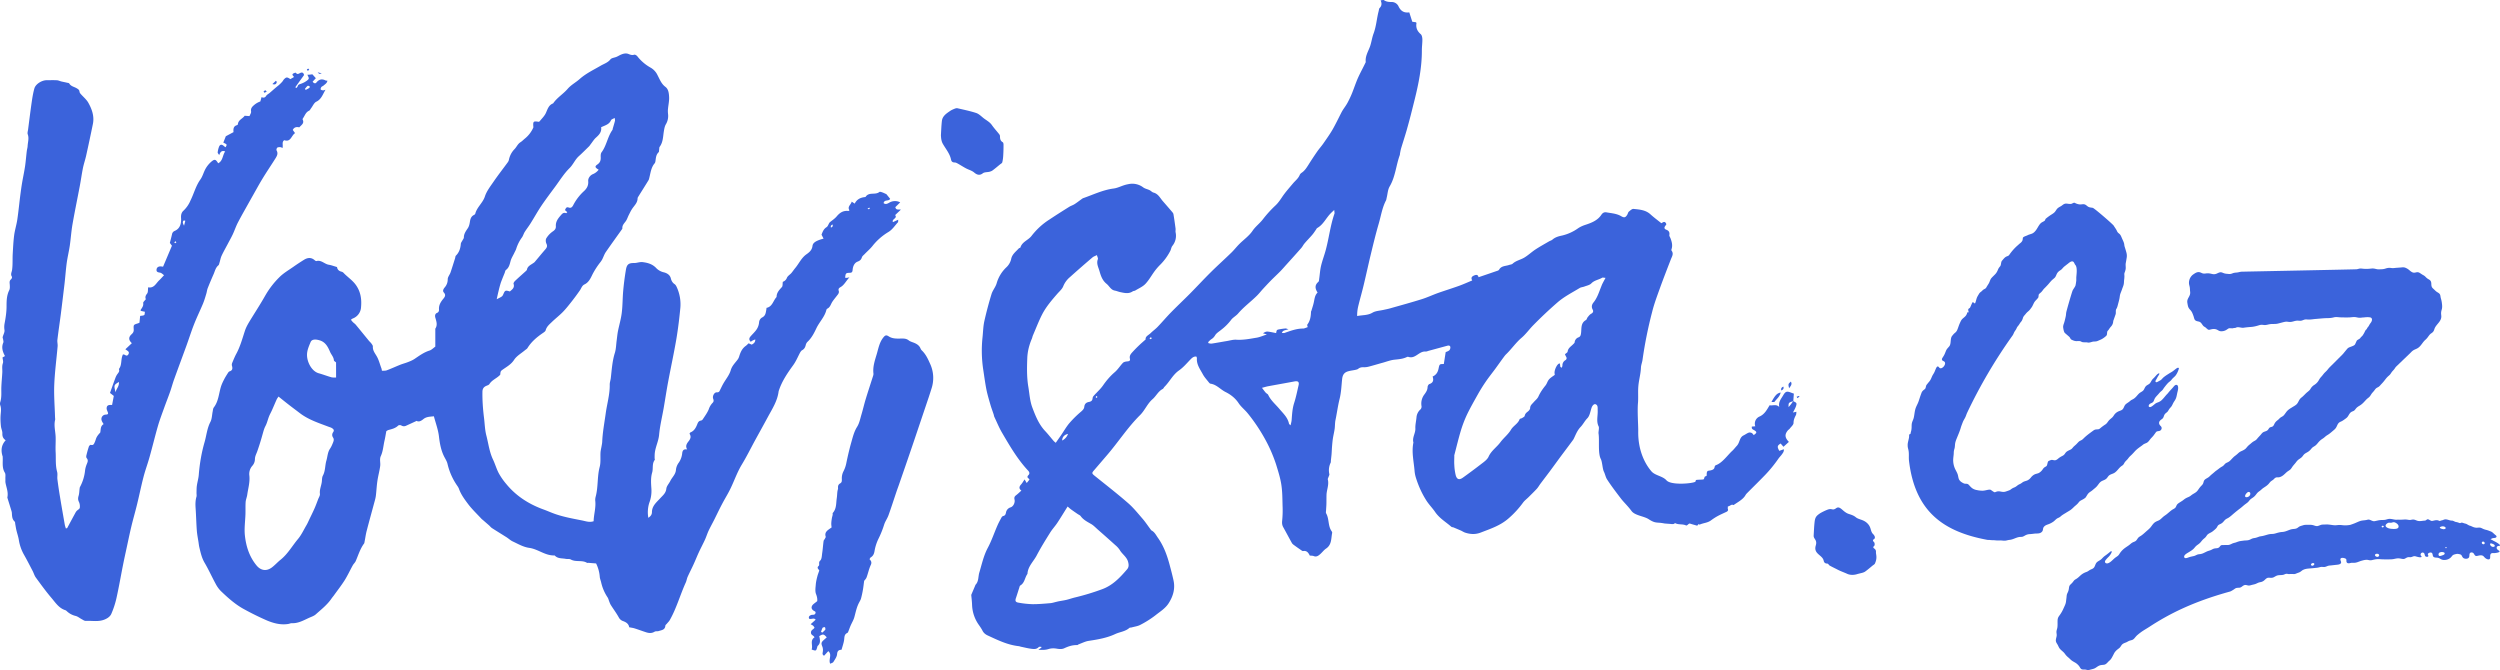
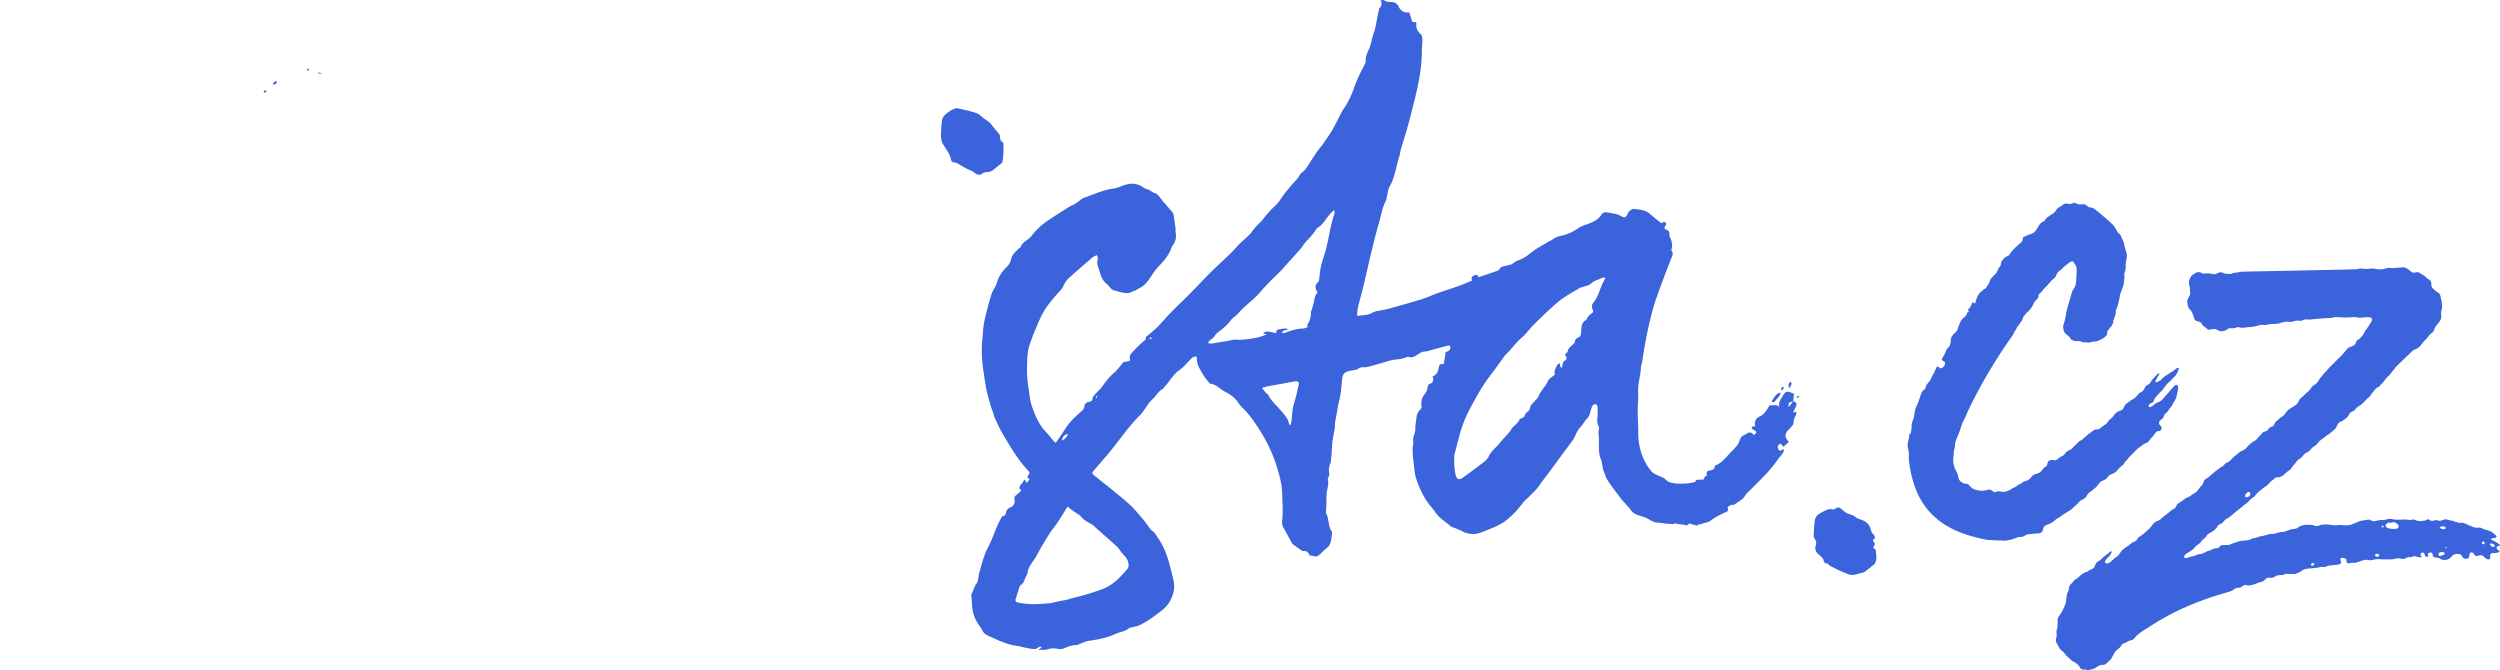
<svg xmlns="http://www.w3.org/2000/svg" width="900.27" height="241.3" fill="none" viewBox="0 0 900.27 241.3">
-   <path fill="#3b63db" d="M121.37 96.17c.1.85.63 1.42 1.56 1.65.27.07.56.2.74.4 1.5 1.6 3.39 2.75 4.65 4.64 1.6 2.39 1.94 4.98 1.7 7.69a4.61 4.61 0 0 1-3 4.15c-.2.08-.36.24-.67.44.29.34.5.64.76.89.3.3.72.56 1 .9 1.58 1.9 3.13 3.83 4.7 5.74.28.35.63.63.9.99.23.34.58.75.56 1.1-.08 1.35.63 2.27 1.28 3.34.84 1.37 1.23 3.02 1.8 4.55.09.2.1.43.2.87.58-.05 1.2.03 1.73-.17 1.63-.61 3.23-1.35 4.85-2 .94-.37 1.94-.62 2.88-1 .78-.3 1.58-.64 2.27-1.1 1.73-1.17 3.4-2.4 5.44-3.03.7-.23 1.3-.87 2.04-1.4v-6c0-.18-.04-.38.03-.51.83-1.3.36-2.58-.01-3.88-.2-.68-.16-1.44.6-1.75.7-.3.74-.86.7-1.4-.06-1.51.7-2.65 1.6-3.74.58-.7.94-1.35.14-2.22-.54-.6-.1-1.32.34-1.84a4.33 4.33 0 0 0 1.07-2.91c0-.82.7-1.6 1-2.43.58-1.7 1.1-3.42 1.65-5.14.1-.31.08-.74.3-.95 1.2-1.18 1.64-2.64 1.77-4.28.04-.4.39-.8.59-1.2.17-.34.48-.68.5-1.02 0-1.4.76-2.37 1.47-3.44.4-.63.59-1.45.7-2.2.16-1.05.43-1.98 1.47-2.5.19-.1.43-.27.47-.46.6-2.36 2.7-3.86 3.47-6.21.62-1.92 1.96-3.62 3.12-5.32 1.62-2.36 3.38-4.61 5.07-6.92.2-.27.38-.57.44-.9a7.61 7.61 0 0 1 2.04-3.9c.75-.77 1.14-1.86 2.13-2.48.54-.34 1-.81 1.5-1.24a10.6 10.6 0 0 0 3.1-3.98c.08-.15.05-.34.03-.5-.13-1.78.06-1.95 1.9-1.64.06 0 .1-.03.33-.12.73-.94 1.79-1.91 2.32-3.11.62-1.4 1-2.81 2.59-3.4 1.4-2.07 3.6-3.35 5.2-5.2 1.29-1.5 3-2.35 4.38-3.6 2.3-2.02 4.98-3.27 7.54-4.77 1.2-.7 2.54-1.07 3.5-2.26.43-.56 1.48-.61 2.23-.94.56-.24 1.07-.58 1.63-.81.85-.35 1.73-.57 2.63-.22.69.28 1.32.52 2.1.27.29-.1.86.26 1.1.56a15.89 15.89 0 0 0 4.88 4.15 6.1 6.1 0 0 1 2.42 2.7c.77 1.45 1.35 3.07 2.8 4.16 1.13.83 1.29 2.36 1.35 3.67.07 1.44-.28 2.9-.41 4.36-.06.56-.03 1.12.02 1.67a5.85 5.85 0 0 1-.75 3.75c-.44.73-.6 1.66-.74 2.52-.33 1.93-.26 3.94-1.52 5.63-.18.24-.12.65-.18.98-.06.34 0 .8-.2.98-.95.9-.97 2.07-1.14 3.22-.05.27-.12.59-.3.78-1.27 1.49-1.44 3.38-1.9 5.17-.08.32-.14.66-.32.94-1.17 1.92-2.38 3.82-3.57 5.74-.15.24-.34.5-.34.77-.02 1.63-1.22 2.6-2.01 3.83-.46.7-.8 1.45-1.18 2.19-.36.7-.58 1.48-1.02 2.12-.57.82-1.37 1.49-1.27 2.64 0 .18-.2.39-.32.58-1.9 2.66-3.8 5.29-5.65 7.97-.53.78-.82 1.7-1.25 2.56-.17.34-.4.66-.62.97a27.46 27.46 0 0 0-2.94 4.53c-.66 1.37-1.34 2.88-2.9 3.6-.87.43-1.1 1.38-1.6 2.1a83.6 83.6 0 0 1-3.32 4.47c-.95 1.2-1.9 2.39-2.97 3.47-1.22 1.22-2.6 2.29-3.85 3.5-.88.85-1.85 1.64-2.2 2.95-.1.37-.55.68-.9.92-2.22 1.5-4.23 3.18-5.66 5.5-.2.32-.58.5-.88.76-1.34 1.13-3 2.05-3.92 3.46-1.05 1.62-2.54 2.43-3.98 3.44-.91.64-.9.65-1.02 1.93-1.16 1.28-2.95 1.84-3.91 3.38-.24.37-.87.5-1.32.73-.82.43-1.16 1.03-1.18 2.03-.05 3.16.18 6.27.57 9.4.27 2.12.3 4.28.84 6.35.75 2.88 1.08 5.87 2.38 8.62.77 1.6 1.25 3.37 2.08 4.94a23.45 23.45 0 0 0 2.7 3.89c3.56 4.34 8.13 7.26 13.38 9.17 1.12.4 2.2.88 3.3 1.3 3.46 1.34 7.08 1.96 10.69 2.68 1.32.27 2.59.78 4.1.27.05-2.44.87-4.83.59-7.33-.06-.55.04-1.14.19-1.68.89-3.44.48-7.06 1.4-10.53.44-1.65.2-3.48.3-5.23.05-.66.2-1.3.33-1.97.1-.6.25-1.22.28-1.83.14-3.46.79-6.84 1.26-10.24.47-3.45 1.5-6.82 1.45-10.35-.02-.78.28-1.56.38-2.34.35-3.06.53-6.13 1.46-9.1.45-1.43.45-3 .66-4.5.15-1.11.24-2.24.46-3.34.44-2.2 1.1-4.38 1.37-6.61.33-2.62.28-5.3.52-7.93a96.8 96.8 0 0 1 1-7.7c.33-1.85 1.05-2.33 2.93-2.3 1.06 0 2-.46 3.14-.32 1.8.23 3.38.7 4.66 1.97a5.5 5.5 0 0 0 2.78 1.67c.99.22 2.32.8 2.65 2.24.2.8.6 1.56 1.37 2.06.35.23.59.7.77 1.1a14.73 14.73 0 0 1 1.28 7.4c-.35 3.7-.8 7.42-1.41 11.09-.88 5.17-2 10.3-2.97 15.47-.6 3.16-1.07 6.35-1.62 9.52-.56 3.22-1.36 6.42-1.65 9.66-.21 2.3-1.3 4.3-1.55 6.53-.07.6-.06 1.24-.07 1.85 0 .22.14.52.05.66-1.05 1.37-.5 3.06-.93 4.54-.58 1.97-.4 3.96-.27 5.96.1 1.7-.17 3.38-.78 4.98a11.4 11.4 0 0 0-.33 5.37c.75-.5 1.3-1.1 1.3-2.02 0-2.28 1.68-3.6 3.02-5.06.94-1.02 1.98-1.81 2.16-3.4.1-.98.98-1.86 1.44-2.81.66-1.35 1.93-2.34 2.03-4.04a5.2 5.2 0 0 1 1.06-2.6 7.23 7.23 0 0 0 1.2-3.44c.14-.97.57-1.44 1.78-1.26-.78-1.24-.08-2.18.53-2.96.72-.91.96-1.74.3-2.7.15-.21.22-.42.35-.47 1.33-.52 1.94-1.66 2.43-2.88.25-.65.5-1.25 1.32-1.37.25-.03.55-.24.68-.45.77-1.18 1.63-2.33 2.16-3.62a6 6 0 0 1 1.34-2.28c.46-.43.5-.86.26-1.5-.37-.93.37-2.37 1.3-2.33.94.05.98-.5 1.25-1.01.36-.7.67-1.4 1.06-2.08.92-1.62 2.2-3.12 2.7-4.85.49-1.7 1.67-2.7 2.59-4 .2-.3.36-.67.47-1.03.45-1.5 1.06-2.85 2.4-3.78.3-.22.58-.53.98-.9l1.14.48c.6-.38 1.3-.73 1.26-1.88-.4.16-.7.25-.95.4-.23.1-.43.28-.68.45-.67-.65-.64-1.25-.14-1.86.76-.9 1.65-1.68 2.28-2.64.48-.72.8-1.64.86-2.5.07-.87.6-1.5 1.13-1.77 1.17-.6 1.26-1.6 1.45-2.65.05-.23.06-.45.1-.8 2.13-.4 2.38-2.6 3.62-3.9 0-1.55.96-2.54 1.93-3.6.33-.37.2-1.15.32-1.88a2.4 2.4 0 0 0 1.48-1.45c.28-.67 1.08-1.12 1.6-1.7.5-.6.93-1.25 1.42-1.84 1.35-1.63 2.2-3.64 4.02-4.92 1.02-.72 1.99-1.5 2.17-3.03.15-1.22 1.46-1.77 2.6-2.2.4-.14.83-.25 1.38-.41l-.73-1.42c.4-1.04.74-2.05 1.82-2.71.53-.33.7-1.22 1.13-1.72.83-.7 1.8-1.31 2.49-2.13 1.13-1.36 2.4-2.2 4.23-1.97.08 0 .19-.1.4-.24-.9-1.3.53-2 .8-3.13l1.08.72c.74-1.53 2.03-2.17 3.6-2.35.12-.01.27-.04.33-.1 1.19-1.85 3.48-.56 4.93-1.73.18-.15.64-.03.94.08.54.18 1.05.44 1.62.7l1.34 1.66c-.43 1-2.1.13-2.36 1.56.7.55 1.3.25 1.98-.13a4.03 4.03 0 0 1 3.99-.15l-1.74 1.72c.24 1.16 1.1.78 2 .9l-2.07 1.96c.94 1.2-1.33 1.4-.8 2.54l1.92-.88c-.06.56 0 .83-.12.95-1.13 1.2-1.97 2.63-3.5 3.53a21.18 21.18 0 0 0-5.67 5c-.84 1.06-1.9 1.94-2.83 2.92-.35.36-.83.7-.97 1.15-.27.83-.68 1.22-1.54 1.55-1.2.46-1.7 1.73-1.8 2.94-.07.8-.25 1.07-1.05 1.09-1.4.03-1.5.17-1.64 1.8.2 0 .4.03.6 0 .19 0 .38-.05.94-.17-1.27 1.36-1.87 2.79-3.25 3.55-.43.24-.84.6-.62 1.25.29.84-.3 1.37-.74 1.95-.58.76-1.22 1.49-1.7 2.3-.46.82-.7 1.78-1.68 2.24-.13.06-.25.26-.3.4-.6 2.53-2.51 4.34-3.6 6.62-.83 1.75-1.72 3.53-3.2 4.9-.31.29-.55.74-.64 1.16-.2.83-.52 1.45-1.3 1.87-.36.2-.62.64-.82 1-.8 1.53-1.43 3.08-2.48 4.5-2 2.76-3.93 5.6-5.04 8.9-.05.16-.12.32-.14.49-.43 3.4-2.27 6.22-3.85 9.13-1.52 2.83-3.08 5.63-4.63 8.45-1.58 2.92-3.06 5.9-4.78 8.74-1.91 3.16-2.98 6.7-4.72 9.9-.77 1.44-1.62 2.84-2.37 4.28-1 1.88-1.9 3.8-2.86 5.72-.66 1.3-1.37 2.58-2 3.9-.47 1.02-.8 2.1-1.26 3.13-.72 1.58-1.54 3.1-2.27 4.68-.66 1.43-1.23 2.9-1.9 4.34-.67 1.48-1.43 2.92-2.1 4.42-.3.66-.38 1.4-.68 2.06-2.03 4.46-3.32 9.24-5.75 13.52-.27.48-.68.86-1.03 1.29-.2.25-.56.49-.58.75-.1 1.55-1.38 1.6-2.4 1.94-.47.16-1.1-.01-1.47.23-1.03.64-2.05.54-3.1.2-1.38-.45-2.75-.96-4.14-1.4-.58-.18-1.2-.25-1.92-.4-.16-1.24-1.13-1.83-2.2-2.22a2.74 2.74 0 0 1-1.57-1.38c-.85-1.52-1.9-2.93-2.83-4.4-.24-.4-.4-.81-.56-1.23-.22-.52-.32-1.11-.64-1.56a16.1 16.1 0 0 1-2.3-5.42c-.17-.7-.48-1.41-.5-2.12a13.2 13.2 0 0 0-1.31-4.65l-2.78-.22c-.17-.01-.38.07-.5 0-1.8-1.1-4-.17-5.84-1.21-.5-.28-1.22-.1-1.82-.22-1.34-.27-2.86-.01-3.94-1.2a.22.22 0 0 0-.16-.03c-3.3.1-5.86-2.28-9-2.72-2.18-.3-4.04-1.42-5.97-2.32-.8-.37-1.47-1.01-2.22-1.5-1.74-1.1-3.5-2.17-5.25-3.3-.42-.27-.73-.7-1.11-1.03l-2.14-1.86c-.18-.15-.36-.28-.52-.44-1.6-1.73-3.33-3.36-4.76-5.23-1.3-1.73-2.63-3.5-3.38-5.6-.23-.63-.68-1.16-1.04-1.73a22.82 22.82 0 0 1-3.08-7.25c-.21-.95-.81-1.83-1.26-2.73-1.1-2.25-1.53-4.64-1.82-7.15-.28-2.43-1.18-4.8-1.82-7.25-1.48.16-2.73.13-3.83 1.05-.73.6-1.63 1.1-2.37.6l-3.81 1.75c-.6.28-1.17.25-1.77-.12-.26-.15-.86-.14-1.06.05-.98.96-2.21 1.26-3.47 1.59-.36.1-.68.36-.81.42-.26 1.34-.43 2.48-.7 3.6-.4 1.8-.5 3.68-1.3 5.4-.51 1.12-.07 2.34-.21 3.5-.23 1.82-.75 3.6-1.01 5.43-.27 1.78-.34 3.58-.56 5.38-.1.78-.32 1.54-.53 2.3-.92 3.43-1.88 6.85-2.77 10.3-.34 1.29-.5 2.62-.77 3.93-.04.22-.05.47-.18.64-1.41 1.9-2.07 4.18-3 6.32-.25.56-.76.99-1.06 1.53-.98 1.77-1.83 3.62-2.9 5.34-1.2 1.9-2.6 3.68-3.9 5.5-.27.37-.57.7-.83 1.08-1.54 2.28-3.7 3.95-5.71 5.75-.68.6-1.64.88-2.5 1.28-1.93.88-3.81 1.98-6.06 1.88-.44-.01-.88.2-1.32.28-2.71.44-5.3-.25-7.73-1.27a98.42 98.42 0 0 1-8.05-3.96c-3.2-1.7-5.9-4.12-8.5-6.61a10.7 10.7 0 0 1-1.88-2.61c-1.37-2.52-2.54-5.14-4-7.62-1-1.71-1.4-3.55-1.85-5.41-.16-.66-.23-1.32-.33-2-.21-1.38-.5-2.75-.6-4.15-.2-2.65-.25-5.32-.43-7.97-.1-1.42-.12-2.8.3-4.2.13-.45 0-1 .02-1.5.03-.85 0-1.7.13-2.52.18-1.28.57-2.54.68-3.83.32-4 .97-7.94 2.08-11.78.7-2.42.9-4.98 2.1-7.3.58-1.1.57-2.5.83-3.76.1-.5.12-1.08.4-1.46 1.7-2.2 1.8-4.93 2.56-7.43.28-.91.7-1.8 1.14-2.64.38-.76.83-1.47 1.28-2.18.18-.28.4-.65.66-.74 1.22-.37 1.16-1.16.88-2.14-.07-.28 0-.66.12-.95.46-1.1.9-2.2 1.46-3.24 1.44-2.65 2.2-5.55 3.14-8.38.32-.96.8-1.88 1.3-2.75 2-3.33 4.16-6.58 6.06-9.97a30.54 30.54 0 0 1 4.93-6.4c1.46-1.51 3.38-2.61 5.13-3.84 1.28-.9 2.6-1.77 3.95-2.6 1.2-.71 2.44-.84 3.62.14.2.18.53.44.73.39 1.75-.48 2.88 1.06 4.42 1.32.94.15 1.83.5 3 .84zm-21.08 46.63c-.31.49-.53.75-.66 1.05-.57 1.27-1.11 2.56-1.68 3.84-.34.77-.77 1.5-1.08 2.29-.44 1.13-.7 2.36-1.27 3.43-.48.9-.72 1.86-1 2.83a95.32 95.32 0 0 1-1.96 6.3c-.34.94-.84 1.77-.84 2.86a3.7 3.7 0 0 1-.9 2.3 4.46 4.46 0 0 0-1.1 3.62c.24 2.38-.45 4.59-.77 6.86-.12.87-.5 1.7-.57 2.56-.1 1.45-.03 2.92-.07 4.38-.08 2.58-.48 5.2-.2 7.73.42 3.88 1.57 7.54 4.13 10.7 1.58 1.96 3.58 2.2 5.43.9 1.18-.84 2.14-1.97 3.28-2.88 2.6-2.08 4.2-5 6.3-7.5 1.23-1.47 2.05-3.3 3.04-4.97.36-.61.65-1.28.96-1.94.65-1.36 1.33-2.71 1.94-4.1.48-1.08.88-2.2 1.3-3.3.24-.61.7-1.3.64-1.9-.2-1.51.47-2.85.67-4.3.1-.77.04-1.65.4-2.3.92-1.7.73-3.6 1.25-5.38.43-1.44.43-3 1.32-4.31.44-.64.75-1.38 1.04-2.1.25-.62.5-1.24.04-1.92-.4-.6-.4-1.3.04-1.92.52-.72.1-1.15-.5-1.5-.32-.2-.71-.3-1.1-.44-3.61-1.37-7.32-2.55-10.45-4.96-1.34-1.03-2.7-2.03-4.02-3.06-1.2-.93-2.36-1.88-3.61-2.87zm116.18-96.98c.25 1.67-.7 2.72-1.86 3.74-.74.66-1.26 1.56-1.9 2.37-.2.27-.38.57-.62.8-1.2 1.17-2.37 2.36-3.61 3.48-1.4 1.24-2.04 3-3.38 4.33-2 1.97-3.5 4.42-5.17 6.68-1.7 2.3-3.43 4.59-5.02 6.95-1.38 2.06-2.57 4.24-3.9 6.34-.64 1.04-1.42 2-2.07 3.05-.38.6-.56 1.37-.98 1.94a13.8 13.8 0 0 0-2.05 4.05c-.16.53-.47 1.02-.7 1.53-.46.97-1.07 1.9-1.34 2.9-.33 1.24-.56 2.4-1.67 3.23-.26.2-.32.7-.46 1.07-.32.78-.64 1.55-.94 2.33-.2.52-.42 1.04-.57 1.57-.24.8-.46 1.62-.65 2.44-.24.98-.46 1.98-.71 3.13 2-.98 2.03-1 2.4-1.85.6-1.37.73-1.43 2.34-.94.8-.72 1.8-1.31 1.33-2.76-.1-.28.3-.82.59-1.1 1.25-1.18 2.55-2.32 3.83-3.48.16-.15.37-.34.4-.53.22-1.14 1.15-1.6 1.99-2.15.27-.2.59-.35.8-.6 1.28-1.5 2.5-3.02 3.8-4.5.55-.64.87-1.18.42-2.1-.27-.53-.33-1.47-.03-1.94a8.34 8.34 0 0 1 2.28-2.43c.76-.5 1.2-1.02 1.15-1.87-.12-1.77.88-2.95 1.94-4.15.5-.57.97-.9 1.73-.58.07.03.24-.18.45-.35l-.84-.77c.3-.62.47-1.24 1.35-.92.77.28 1.2-.08 1.6-.8a17.9 17.9 0 0 1 3.78-5c1.12-1 1.78-2.11 1.64-3.7-.1-1.17.85-2.18 1.64-2.5a5 5 0 0 0 2.12-1.62c-1.36-.8-1.47-1.18-.4-1.92.95-.67 1.2-1.5 1.14-2.6-.02-.57-.02-1.3.3-1.73 1.84-2.46 2.16-5.64 3.95-8.1.06-.1.04-.23.06-.33.28-.97.58-1.94.83-2.92.06-.23-.05-.5-.1-1.05-.6.36-1.2.5-1.35.86-.64 1.5-2.06 1.79-3.54 2.5zm-95.45 84.7c-.25-.24-.76-.5-.78-.76-.07-1.21-.94-2.02-1.37-3.03-.74-1.7-1.56-3.41-3.54-4.1-1.5-.5-3-.58-3.47.54-.63 1.52-1.31 2.99-1.3 4.7.02 2.55 1.69 5.84 4.23 6.55 1.52.42 3 1 4.52 1.43.5.15 1.08.08 1.72.1l-.01-5.44zm178.77-49.7c-.65.46-.65.46-.58 1.13.57-.18.82-.5.58-1.12zm12.58-5.7c.29.13.46.27.53.23.15-.1.26-.27.38-.4-.1-.06-.2-.16-.26-.14-.18.06-.34.16-.65.32zM2.05 158.55c-1-.7-1.22-1.44-1.2-2.43.05-.86-.42-1.73-.51-2.61-.13-1.2-.2-2.44-.14-3.64.06-1.3.37-2.58-.08-3.86a1.9 1.9 0 0 1-.04-1.18c.57-1.75.35-3.55.4-5.33.07-1.8.25-3.6.35-5.38.06-1.11-.2-2.22.22-3.35.2-.57-.07-1.32-.14-2.05l.88-.5c-.82-1.54-1.36-3.11-.6-4.85.14-.32-.02-.77-.07-1.16-.03-.28-.21-.57-.15-.82.2-.85.75-1.72.65-2.5a6.87 6.87 0 0 1 .04-2.45c.39-2.03.7-4.12.7-6.17 0-2.01.05-3.93.97-5.77.25-.5.23-1.18.2-1.78-.02-.77-.32-1.54.48-2.17.2-.17.4-.74.28-.9-.6-.9-.04-1.66.07-2.52.25-1.88.12-3.8.22-5.7.13-2.25.23-4.5.52-6.73.25-1.9.85-3.74 1.13-5.63.43-2.9.7-5.8 1.07-8.7.2-1.51.4-3.02.65-4.51.34-2 .77-3.96 1.07-5.96.27-1.84.4-3.7.63-5.54.08-.61.28-1.21.3-1.83.08-1.4.57-2.75.04-4.17-.18-.48.04-1.12.12-1.68.43-3.36.85-6.71 1.33-10.06.24-1.62.5-3.24.95-4.8.46-1.58 2.69-2.94 4.4-2.94 1.24 0 2.48-.05 3.7.02.55.03 1.07.3 1.62.44.64.15 1.29.26 1.93.42.32.08.79.1.9.3.6 1.04 1.77 1.18 2.67 1.72.5.3.96.55 1.02 1.22.02.26.18.53.35.73.94 1.1 2.14 2.05 2.83 3.27 1.3 2.33 2.2 4.85 1.65 7.6a682.7 682.7 0 0 1-2.4 11.28c-.33 1.55-.86 3.04-1.18 4.58-.44 2.16-.73 4.35-1.14 6.5-.87 4.6-1.83 9.2-2.63 13.8-.44 2.52-.6 5.07-.96 7.58-.3 2.07-.8 4.1-1.1 6.17-.34 2.5-.52 5.05-.8 7.56-.44 3.7-.88 7.38-1.35 11.08-.4 3.08-.86 6.14-1.23 9.22-.1.76.15 1.56.08 2.34-.4 4.6-1.02 9.2-1.21 13.83-.16 3.88.17 7.78.28 11.68 0 .34.1.7.02 1-.5 2.1.15 4.16.2 6.23.05 1.8-.1 3.6 0 5.39.13 2.35-.12 4.72.53 7.06.23.84 0 1.79.1 2.67.27 2.13.58 4.25.94 6.36.54 3.34 1.14 6.68 1.72 10.02.08.46.26.92.4 1.36.28-.1.43-.1.47-.16.98-1.82 1.95-3.64 2.94-5.45a3 3 0 0 1 .47-.7c.38-.4 1.04-.7 1.12-1.13.1-.68 0-1.5-.3-2.12-.41-.8-.35-1.46-.11-2.26.23-.8.23-1.66.34-2.5.03-.21.04-.45.15-.63a16.05 16.05 0 0 0 1.84-6.07c.1-.77.34-1.55.65-2.28.29-.71.53-1.33-.08-2.03-.18-.2-.2-.66-.12-.96.26-1.1.56-2.18.92-3.26.09-.25.53-.62.69-.57.99.3 1.17-.44 1.45-1.03.26-.57.37-1.2.66-1.74.33-.6.78-1.14 1.27-1.64.26-1.04-.03-2.31 1.22-3.05-.22-.4-.56-.83-.7-1.32a1.57 1.57 0 0 1 1.43-2.1c.94-.07 1.04-.27.69-1.1-.16-.4-.37-.85-.33-1.25.07-.94.6-1.23 1.96-1.12l.62-3.26-1.37-1.08c.7-1.93 1.32-3.73 1.98-5.5.18-.47.42-.93.72-1.33.38-.51.8-.97.54-1.67-.02-.05-.03-.13 0-.16 1.17-1.51.54-3.52 1.44-5.23.25.07.54.08.73.22.45.3.83.33 1.15-.14.33-.48.34-.95-.2-1.33l-.83-.58 2.34-2.2c-1.21-1.1-1.27-2.16-.08-3.23.59-.53.8-1.01.75-1.74-.1-1.67-.08-1.67 1.53-2.17.2-.07.4-.17.54-.23l.24-2.44c.6-.1 1.12-.08 1.47-.32.22-.16.16-.7.25-1.17l-1.5-.33c-.01-.16-.07-.3-.01-.37.46-.75 1.06-1.4.89-2.44-.06-.38.57-.87.95-1.4-.3-.7-.12-1.3.45-2 .4-.5.27-1.4.39-2.27 2.12.42 2.8-1.43 3.97-2.52.56-.53 1.06-1.11 1.75-1.84-.4-.27-.88-.83-1.44-.92-.78-.13-1.36-.24-1.26-1.15.1-.81.77-1.2 1.75-1.08l.6.08 3.19-7.55-.75-1.02c.27-1.03.54-2.06.78-3.1a1.6 1.6 0 0 1 1-1.23c2-.87 2.38-2.82 2.26-4.6-.08-1.2.17-2.06.9-2.7a10.73 10.73 0 0 0 2.5-3.65c1.25-2.5 1.9-5.25 3.57-7.57.83-1.16 1.16-2.66 1.89-3.92a9.56 9.56 0 0 1 2.13-2.55c1.15-.94 1.5-.78 2.38.65 1.74-.9 1.52-2.88 2.52-4.26-1.21-.46-1.75.14-2.15 1.32-.3-.48-.57-.73-.55-.96.06-.61.2-1.23.4-1.81.36-1.13 1.03-1.26 1.92-.43.16.15.34.25.53.37.57-1.02.57-1.02-.82-1.67l.9-2.3 2.77-1.48c-.1-1.11-.05-2.13 1.22-2.5.14-.05.35-.2.36-.33.13-1.6 1.7-1.98 2.44-3.07l1.74.13c.2-.55.66-1.16.57-1.68-.2-1.1.38-1.7 1.06-2.28a6.81 6.81 0 0 1 2.27-1.31l.43-1.56c.75.33 1.28.2 1.7-.5.25-.4.78-.64 1.17-.97.8-.68 1.6-1.4 2.4-2.08.36-.3.73-.56 1.05-.86.4-.36.78-.73 1.14-1.14.26-.3.42-.68.69-.94.8-.78 1.08-.77 2.23 0l1.23-.7c-.03-.14-.01-.3-.06-.33-.34-.28-.63-.6-.18-.95.28-.2.95-.4 1-.3.48.7.94.38 1.46.12.95-.5 1.33 0 1.48.7-1.1 1.53-2.13 2.95-3.14 4.38l.34.3c.17-.2.4-.35.47-.56.15-.58.5-.76 1.05-.93a7.75 7.75 0 0 0 2.2-1.1c1-.76.97-.84.27-2.2.34 0 .64-.03.94-.05l.87-.11 1.25 1.4-1.16 1.25c.4.6.97.78 1.33.35.93-1.18 1.98-1.47 3.3-.8.18.09.4.07.7.1-.16.92-.86 1.26-1.37 1.73-.24.22-.63.32-.82.58-.18.23-.34.76-.22.87.22.22.63.3.98.3.2.02.44-.2.73-.2-.96 1.56-1.43 3.4-3.33 4.3-.8.4-1.24 1.54-1.85 2.33-.23.3-.41.75-.72.9-1.22.54-1.53 1.77-2.2 2.72-.1.12-.18.36-.12.47.68 1.34-.43 1.93-1.22 2.8-.88-.2-1.8-.16-2.34.94l.82 1.14c-1.37.88-1.51 3.37-3.9 2.54-.98.72-.3 1.8-.64 2.84-.25-.13-.45-.32-.65-.32-.41 0-.9-.05-1.2.17-.22.16-.4.79-.25 1.02.63 1.09.12 1.99-.41 2.84-1.53 2.44-3.16 4.82-4.65 7.28-1.34 2.2-2.55 4.46-3.83 6.7l-.83 1.48c-1.42 2.56-2.88 5.08-4.23 7.67-.7 1.35-1.17 2.8-1.82 4.19-.56 1.2-1.23 2.36-1.85 3.55-.73 1.38-1.52 2.76-2.18 4.18-.37.8-.51 1.7-.78 2.56-.1.32-.15.72-.38.9-1.04.86-1.25 2.13-1.75 3.24-.73 1.65-1.43 3.3-2.1 5-.24.62-.3 1.3-.5 1.96-.35 1.18-.7 2.38-1.16 3.52-1.04 2.5-2.24 4.93-3.23 7.45-1.01 2.56-1.84 5.2-2.78 7.8-1.47 4.03-2.97 8.05-4.42 12.08-.52 1.42-.9 2.9-1.4 4.33-.7 2.02-1.5 4-2.22 6.02-.78 2.17-1.6 4.32-2.24 6.54-1.06 3.68-1.95 7.42-3 11.12-.66 2.39-1.54 4.72-2.16 7.12-.84 3.22-1.5 6.48-2.28 9.7-.66 2.75-1.46 5.45-2.11 8.18-.7 2.9-1.28 5.82-1.92 8.73-.36 1.66-.72 3.3-1.05 4.97-.8 3.98-1.48 7.99-2.36 11.95a31.2 31.2 0 0 1-1.88 5.79c-.38.89-1.24 1.56-2.34 2.02-2.28.97-4.57.4-6.85.53-.5.03-1.02-.38-1.5-.63-.75-.4-1.44-1-2.22-1.17a6.84 6.84 0 0 1-2.96-1.55c-.21-.18-.42-.43-.68-.5-2.35-.74-3.6-2.78-5.06-4.48-1.97-2.32-3.76-4.8-5.56-7.26-.52-.7-.76-1.62-1.18-2.42-1.02-1.94-2.01-3.91-3.1-5.82a15.77 15.77 0 0 1-1.87-5.4c-.2-1.17-.6-2.3-.87-3.45-.17-.7-.26-1.42-.4-2.13-.06-.33-.02-.77-.22-.95-.9-.83-.94-1.87-1-2.96 0-.5-.2-1-.34-1.5l-1.24-4a.65.65 0 0 1-.04-.32c.39-1.8-.36-3.45-.67-5.16-.1-.5-.02-1.01-.05-1.52-.03-.73.15-1.6-.2-2.16-1.1-1.8-.65-3.73-.77-5.61 0-.06.03-.12 0-.18-.7-2.11-.56-4.11 1.08-5.87zm40.76-21.01c-1.83 1.13-1.83 1.13-1.2 3.72.27-1.3 1.39-2.13 1.2-3.72zM109.8 32c.1.13.2.25.28.38.45-.24.93-.46 1.35-.75.1-.08.12-.53.03-.58-.2-.12-.57-.22-.7-.12-.36.3-.64.7-.95 1.07zM66.73 79.5c-.17-.03-.33-.08-.5-.13-.75.56-.23 1.25.04 1.92l.46-1.78zm-3.56 7.37c-.16.16-.31.27-.37.42-.02.05.2.3.28.28.16-.04.3-.2.44-.31l-.35-.4zm249.94 114.5c.62.62.9 1.17.46 2.1-.66 1.4-.96 2.98-1.51 4.45-.2.54-.68.99-.87 1.25-.17 1.22-.27 2.24-.45 3.24a34.4 34.4 0 0 1-.68 3.12c-.15.53-.46 1-.71 1.5-.88 1.65-1.21 3.47-1.7 5.24-.3 1.06-.91 2.03-1.35 3.05-.27.62-.48 1.26-.73 1.88-.1.25-.21.6-.4.7-1.2.52-1.06 1.57-1.2 2.58-.17 1.14-.58 2.25-.92 3.5-.92.04-1.5.32-1.6 1.53-.06.99-.78 1.95-1.33 2.86-.2.32-.72.42-1.15.65-.76-1.52.83-3.27-.7-4.54l-1.52 1.66c-.77-.46-.5-.93-.45-1.43a3.7 3.7 0 0 0-.13-1.77c-.5-1.2-.5-1.6.47-2.46l1.08-.97c-1.12-1.23-1.31-1.26-2.7-.43.24 1.2.62 2.5-.58 3.53-.1.1-.1.3-.16.47-.4 1.38-.4 1.38-2.01.82.56-1.44-.72-3.24 1.04-4.38-.3-.77-1.32-.74-1.27-1.77.03-.98.92-1.05 1.28-1.74-.14-.2-.27-.45-.46-.63-.2-.2-.47-.31-.94-.6l1.8-1.61c-.62-.84-1.56-.02-2.35-.37-.3-.74.16-1.12.78-1.34.3-.11.68-.02 1-.12.55-.16.75-.96.28-1.18-.92-.44-1.45-1.1-1.01-1.98.3-.61 1.06-1 1.86-1.7.1-.65-.02-1.54-.42-2.55-.38-.97-.2-2.2-.1-3.32.07-1 .3-2 .55-2.96.15-.65.4-1.26.7-2.14.06-.4-1.13-.87-.22-1.7.5-.43-.18-1.26.56-1.92.56-.5.59-1.64.7-2.53.24-1.5.32-3.02.53-4.52.04-.3.33-.56.48-.85.12-.24.34-.54.28-.72-.5-1.58.6-2.25 1.6-2.97l.52-.35c-.04-.46-.13-.96-.11-1.45.02-.61.1-1.21.2-1.82.07-.44.22-.86.3-1.3.04-.22-.07-.53.04-.65 1.2-1.34 1.2-3.01 1.35-4.65.05-.44.12-.87.16-1.3.06-.6.08-1.2.16-1.8.05-.44.27-.88.22-1.31-.06-.71.15-1.24.75-1.58.67-.38.63-.9.62-1.57a5.5 5.5 0 0 1 .5-2.61c.5-.96.86-1.9 1.08-2.97.52-2.54 1.1-5.07 1.8-7.56.56-1.94 1-3.9 2.12-5.68.82-1.3 1.12-2.93 1.57-4.44.55-1.83.97-3.71 1.53-5.55.79-2.6 1.64-5.16 2.46-7.74.15-.48.38-1 .32-1.5-.28-2.43.53-4.73 1.19-6.95.59-2 .95-4.18 2.32-5.92.69-.88 1.08-1.07 2-.47 1.44.93 3.04.8 4.59.78 1-.02 1.86.04 2.66.7.42.32.99.5 1.5.69 1.14.42 2.18.95 2.69 2.16.1.25.26.52.45.7 1.49 1.4 2.27 3.19 3.08 5a12.15 12.15 0 0 1 .4 8.87c-.3.97-.61 1.93-.93 2.9l-5.51 16.35c-.96 2.84-1.94 5.67-2.91 8.5l-2.38 6.88c-.32.9-.65 1.8-.96 2.72-.91 2.72-1.8 5.48-2.77 8.18-.42 1.16-1.2 2.2-1.56 3.36a34.48 34.48 0 0 1-2 5c-.7 1.4-1.2 2.96-1.46 4.5-.18 1.07-.52 1.8-1.4 2.32-.14.1-.2.3-.43.63zm-17.45 26.16.43.3c.39-.36.83-.7 1.12-1.12.12-.18-.06-.58-.12-.88-.3.06-.72.04-.84.22-.28.44-.4.98-.6 1.48z" />
  <path fill="#3b63db" d="M99.67 29.45c-.1.8-.56 1.16-1.58.82l1.26-1.18zm14.72-3.4 1.47.34c-.86.3-.86.3-1.47-.34zm-18.31 6.87c-.37.23-.57.4-.8.46-.1.02-.25-.25-.38-.4.2-.16.37-.37.59-.46.1-.03.29.2.59.4zm15.27-7.75-.56.34c-.1-.18-.2-.35-.28-.53.18-.1.36-.22.55-.26.05 0 .16.24.3.46zm227.49 23.46c.1-1.68.15-3.37.34-5.04.2-1.83 1.66-2.73 3-3.66.5-.34 1.08-.57 1.64-.8.3-.11.67-.22.96-.15 2.25.52 4.5.98 6.7 1.69.93.29 1.72 1.06 2.5 1.7 1.06.89 2.36 1.46 3.2 2.66.8 1.15 1.76 2.18 2.63 3.28.17.2.3.5.3.77-.01.9.13 1.65 1 2.15.2.1.27.6.27.92 0 1.23-.02 2.47-.1 3.7-.04.87-.14 1.76-.35 2.6-.08.32-.53.53-.82.77-.86.7-1.71 1.44-2.61 2.1-.33.26-.75.42-1.17.53-.81.2-1.84.1-2.42.56-1.21.97-2.27.42-3.06-.25-.9-.77-2-1-2.96-1.52-1.03-.54-2.02-1.2-3.04-1.76-.32-.18-.7-.37-1.06-.37-.76 0-1.17-.32-1.31-1.04-.43-2.1-1.82-3.72-2.85-5.5-.67-1.07-.74-2.2-.8-3.34zm314.27 144.4c.1-1.68.15-3.37.34-5.04.2-1.83.7-2.27 2.05-3.2a20.1 20.1 0 0 1 2.6-1.25c1.74-.65 1.69.5 3.13-.54 1.45-1.04 2.34 1.37 4.52 2.07.92.3 1.78.55 2.55 1.2 1.06.88 2.72.77 4.14 2.17 1.43 1.4 1.04 2.6 1.9 3.7 1.65 1.58.34 2.18.13 2.24-.02.9.5.5.6 1.45.1.96-.47.76-.48 1.25 0 .48 1.03.49.96 1.72-.06.87.6 1.97-.36 4.09-.08.3-.53.52-.83.76-.85.7-1.7 1.44-2.6 2.1-.34.26-.76.42-1.17.53l-1.61.4s-2.04.8-3.88-.08c-.85-.4-2.35-.93-3.33-1.45-1.03-.54-1.86-.91-2.88-1.48-.33-.18-.5-.72-.85-.72-.76 0-1.17-.33-1.32-1.04-.42-2.1-3.8-2.38-2.84-5.5.58-1.96-.7-2.24-.77-3.38zm-6.36-46.75c.36-1.14.28-1.22-.97-1.81l.2-2.73c-.3-.1-.62-.2-.91-.32-1.58-.63-2.08-.53-2.93.94-.74 1.26-1.82 2.45-1.4 4.23-1.1-1.2-2.35-.4-3.48-.66-.98 1.6-1.76 3.2-3.6 4.05a2.8 2.8 0 0 0-1.57 3.53l-1.22.1c-.21.89.38 1.04.86 1.33 1.02.62.97.93-.2 1.74-.44-.6-.64-.84-1.3-.93-.66-.1-1.55.66-2.37 1.05-1.51.74-1.3 2.54-2.4 3.73-.54.56-1 1.2-1.57 1.74-1.78 1.6-3.64 4.44-6 5.25-.21.07-.42.42-.45.66-.1.78-.66.99-1.28 1.17-.87.25-1.36-.04-1.52.9-.14.86.19 1.12-.5 1.28-.48.1-.31.85-.7 1.1-.2.12-2.4.09-2.6.22-.23-.03-.16.47-.34.62-.82.64-8.73 1.4-10.4-.51-1.34-1.53-4.1-1.7-5.41-3.23-2.96-3.46-4.85-8.52-4.75-14.42.03-2.13-.35-7.07-.1-10.1.16-1.7 0-3.78.1-5.5.13-2.67.86-4.68.98-7.36.04-.94.45-1.86.57-2.81a152.5 152.5 0 0 1 3.46-17.21c.67-2.72 1.65-5.36 2.6-8 1.32-3.67 2.73-7.3 4.13-10.91.4-1.05 1.12-2.02.27-3.16-.1-.1-.08-.35-.03-.5.47-1.35.13-2.63-.34-3.9-.15-.42-.5-.86-.43-1.24.17-1.04-.24-1.57-1.16-1.92-.68-.26-.77-.76-.31-1.35.16-.2.3-.44.4-.6-.53-1.43-1.32-.61-1.8-.36-1.41-1.14-2.73-2.1-3.93-3.2-1.75-1.6-3.96-1.74-6.12-1.96-.52-.05-1.16.57-1.66.98-.28.23-.35.7-.54 1.04-.62 1.09-1.13 1.26-2.2.62-1.64-.98-3.52-1.07-5.33-1.4-.78-.13-1.35.15-1.84.88-1.32 1.98-3.4 2.84-5.58 3.56-.94.3-1.9.7-2.72 1.24a16.42 16.42 0 0 1-5.8 2.66c-1.32.27-2.5.6-3.52 1.48-.33.29-.8.4-1.2.62-1.64.96-3.32 1.88-4.92 2.93-1.41.93-2.65 2.13-4.1 2.98-1.34.77-2.93 1.05-4.12 2.15-.3.28-.84.3-1.25.44-1.27.45-2.82.27-3.63 1.73-.16.28-.67.4-1.04.52-2.07.72-4.13 1.42-6.35 2.17-.2-1-.85-.96-1.65-.6-.77.34-1.17.82-.62 1.76-1.64.68-3.18 1.38-4.76 1.95-2.48.89-5 1.67-7.5 2.55-1.96.7-3.86 1.6-5.85 2.23-3.8 1.19-7.65 2.24-11.48 3.33-.8.23-1.63.38-2.44.56-1.32.3-2.8.34-3.9 1-1.71 1-3.51.8-5.5 1.2-.04-1.54.2-2.85.53-4.13.57-2.3 1.23-4.57 1.78-6.88.9-3.73 1.7-7.48 2.6-11.2.9-3.72 1.8-7.45 2.88-11.14.8-2.76 1.22-5.64 2.57-8.24.18-.34.2-.76.3-1.15.32-1.3.37-2.78 1.03-3.9 2.09-3.54 2.3-7.62 3.67-11.36.07-.16.02-.34.06-.5.13-.67.24-1.34.43-1.97.65-2.15 1.36-4.3 1.98-6.46 1.27-4.5 1.68-6.26 2.82-10.8 1.48-5.92 2.68-11.9 2.65-18.03 0-1.3.2-2.6.18-3.9-.02-.63-.17-1.5-.6-1.85-1.27-1.1-1.8-2.35-1.52-4 .02-.06-.12-.17-.2-.28-.51-.08-1.05-.14-1.32-.2l-1.07-3.36c-1.94.25-3.1-.5-3.9-2.22a2.72 2.72 0 0 0-2.5-1.52c-.97 0-1.88-.07-2.72-.66-.23-.15-.67.03-1.2.06.5 1.16.4 2.02-.4 2.8-.22.24-.21.74-.32 1.1-.7 2.68-.85 5.45-1.83 8.07-.57 1.52-.76 3.2-1.31 4.73-.66 1.78-1.73 3.44-1.51 5.46 0 .2-.14.4-.24.6-1.05 2.18-2.27 4.3-3.13 6.55-1.24 3.2-1.54 4.47-3.15 7.5-.8 1.49-1.54 2.2-2.3 3.7-1.05 2.06-2.05 4.15-3.2 6.15-1 1.7-2.15 3.3-3.27 4.92-.67.96-1.47 1.84-2.14 2.8a129.28 129.28 0 0 0-3.17 4.8c-.7 1.1-1.37 2.19-2.5 2.93-.26.18-.54.46-.66.75-.5 1.26-1.56 2.05-2.4 3.03-1.37 1.65-2.83 3.25-4.01 5.04-.7 1.03-1.35 2-2.26 2.87a41.31 41.31 0 0 0-4.54 4.97c-1.15 1.54-2.72 2.63-3.81 4.26-1.23 1.82-3.18 3.16-4.76 4.75-1 1-1.86 2.13-2.87 3.1-2.42 2.36-4.93 4.6-7.32 6.97-2.56 2.53-5 5.18-7.53 7.74-2.26 2.28-4.6 4.47-6.85 6.77-1.66 1.69-3.17 3.5-4.81 5.2-.77.82-1.7 1.46-2.5 2.25-.77.76-2.02 1.2-1.83 2.3-.88.79-1.6 1.39-2.26 2.03a47.4 47.4 0 0 0-2.37 2.4c-.64.7-1.32 1.4-1.04 2.52.2.77-.3.92-1 .97-.5.04-1.16.17-1.5.5-1.02 1.06-1.81 2.38-2.92 3.34-1.63 1.4-3 2.99-4.22 4.75-.95 1.38-2.25 2.5-3.37 3.77a1.6 1.6 0 0 0-.43.87c-.05.83-.47 1.2-1.25 1.35-1 .17-1.63.67-1.74 1.77-.08.74-.58 1.23-1.18 1.75a37.62 37.62 0 0 0-4.2 4.14c-1.14 1.35-2.02 2.94-3.03 4.4l-1.87 2.67c-.32-.28-.6-.48-.8-.72-1-1.16-1.93-2.37-2.97-3.47-2.31-2.44-3.52-5.48-4.67-8.55-.87-2.34-1.01-4.85-1.41-7.3-.6-3.48-.53-6.96-.4-10.46.1-2.47.7-4.8 1.67-7.05.15-.36.2-.76.36-1.12 1.1-2.54 2.07-5.13 3.33-7.58 1.43-2.77 3.48-5.14 5.53-7.5.74-.83 1.68-1.63 2.07-2.64a8.38 8.38 0 0 1 2.36-3.24 396.3 396.3 0 0 1 8.16-7.13c.4-.34.93-.5 1.6-.84.17.67.47 1.16.34 1.48-.6 1.55.19 2.9.58 4.27.49 1.72 1.05 3.4 2.56 4.6 1 .8 1.52 2.18 2.98 2.44.64.12 1.25.39 1.89.53 1.52.32 3.06.74 4.53-.25.26-.18.66-.15.94-.32 1.23-.76 2.66-1.35 3.63-2.37 1.3-1.37 2.23-3.1 3.36-4.63a20 20 0 0 1 1.86-2.16 19.75 19.75 0 0 0 3.78-5.16c.27-.55.33-1.24.7-1.72a5.77 5.77 0 0 0 1.18-4.93c-.08-.43.05-.9-.01-1.35-.23-1.72-.47-3.45-.76-5.16-.05-.31-.3-.61-.51-.86-1.1-1.3-2.21-2.56-3.32-3.84-1-1.15-1.66-2.65-3.36-3.08-.5-.13-.91-.63-1.4-.87-.75-.37-1.64-.51-2.3-1a6.52 6.52 0 0 0-5.28-1.18c-.5.1-1 .2-1.48.36-1.3.4-2.54 1.05-3.86 1.22-3.87.5-7.33 2.2-10.95 3.46-.3.1-.57.34-.85.54-.78.55-1.53 1.15-2.33 1.65-.62.39-1.35.6-1.96.99-2.4 1.5-4.77 3-7.12 4.57a25.63 25.63 0 0 0-3.22 2.44 26.4 26.4 0 0 0-3.15 3.4c-1.18 1.58-3.4 2.1-4.02 4.2-.05.14-.43.16-.58.32-1.06 1.16-2.41 2.13-2.74 3.78a5.84 5.84 0 0 1-1.74 3.03 12.72 12.72 0 0 0-3.48 5.7c-.38 1.39-1.45 2.57-1.87 3.95a133.8 133.8 0 0 0-2.6 9.82c-.4 1.86-.43 3.8-.63 5.7a45.6 45.6 0 0 0 .25 11.68c.37 2.4.68 4.82 1.15 7.2.38 1.87.94 3.7 1.47 5.55.33 1.13.76 2.24 1.13 3.36.1.32.13.67.28.97.9 1.89 1.69 3.84 2.74 5.63 2.79 4.77 5.57 9.56 9.37 13.63.52.57.72 1.14.03 1.76-.14.13-.2.39-.3.6l.8.87-1.01 1.26-.77-1.3c-.48.7-.8 1.3-1.25 1.8-.7.77-.9 1.5.1 2.23-.72.63-1.27 1.19-1.9 1.66-.57.43-.75.85-.57 1.58.26 1.04-.41 2.47-1.4 2.79a2.35 2.35 0 0 0-1.68 1.9c-.13.58-.28 1.08-1 1.22-.22.04-.48.3-.61.53-.51.95-1.03 1.88-1.46 2.87-1.17 2.68-2.1 5.48-3.47 8.05-1.52 2.84-2.15 5.92-3.06 8.92-.44 1.46-.16 3.15-1.37 4.4-.07.07-.07.2-.12.3l-1.42 3.34c.1 1.06.26 2.33.3 3.6a13.2 13.2 0 0 0 2.48 7.26c.45.65.9 1.29 1.26 2 .4.8 1.02 1.33 1.8 1.7 3.65 1.69 7.25 3.47 11.3 3.9.29.04.56.17.83.22 1.27.26 2.54.59 3.82.74.87.1 1.8.17 2.52-.64.15-.17.6-.08.92-.1l.06.3-1.14.76c1.29.1 2.52.13 3.64-.23 1-.32 2-.31 2.89-.17 1 .18 1.98.26 2.8-.12 1.5-.7 3-1.2 4.67-1.15.2 0 .38-.23.59-.3 1.16-.42 2.3-1.02 3.5-1.21 3.28-.5 6.54-1.03 9.6-2.46 1.67-.78 3.63-.9 5.09-2.2.18-.16.54-.11.8-.18 1.06-.3 2.2-.43 3.15-.93a35.4 35.4 0 0 0 5.42-3.42c1.69-1.36 3.6-2.47 4.83-4.43 1.62-2.57 2.36-5.25 1.7-8.22-.43-1.97-.95-3.91-1.47-5.85-.92-3.38-2.13-6.63-4.2-9.52-.64-.92-1.12-1.95-2.17-2.52-.2-.1-.32-.32-.46-.5-.95-1.26-1.82-2.6-2.85-3.78-1.7-1.96-3.34-4.02-5.3-5.7-3.83-3.34-7.85-6.45-11.81-9.64-1.21-.97-1.23-1.08-.24-2.21l4.4-5.13c4.15-4.78 7.55-10.15 12.06-14.61 1.75-1.73 2.62-4.12 4.5-5.74 1.3-1.11 2.03-2.84 3.66-3.68.27-.13.4-.54.63-.77 1.87-1.84 2.98-4.32 5.23-5.9 1.6-1.11 2.88-2.67 4.26-4.08.57-.58 1.15-1.01 2-.93.09.24.2.4.2.55-.2 2.3 1.17 4.04 2.15 5.87.55 1.02 1.38 1.9 2.1 2.83.17.2.4.5.62.52 2.2.3 3.58 2.07 5.43 3 1.83.9 3.5 2.18 4.72 4.02.92 1.4 2.34 2.45 3.37 3.78a62.68 62.68 0 0 1 6.13 9.14 52.82 52.82 0 0 1 3.98 9.12c.73 2.38 1.5 4.77 1.88 7.2.4 2.5.4 5.09.46 7.63a37 37 0 0 1-.14 5.42c-.1.9-.03 1.64.4 2.4 1.05 1.88 2.04 3.78 3.09 5.65.15.28.43.52.7.72a80.9 80.9 0 0 0 2.6 1.84c.23.16.52.4.75.36 1.34-.24 1.92.64 2.4 1.62.5.06 1 .02 1.4.18 1.04.43 1.74-.15 2.42-.75.7-.63 1.29-1.45 2.07-1.96 2.06-1.4 1.77-3.62 2.17-5.61.05-.2-.08-.46-.2-.64-1.36-1.92-.82-4.41-1.96-6.4-.17-.3-.05-.78-.03-1.18.03-.72.1-1.45.12-2.17.03-1.12 0-2.25.04-3.38.08-1.83.95-3.6.47-5.5-.07-.27.18-.63.28-.95.1-.33.33-.68.27-.96a6.23 6.23 0 0 1 .46-4.1c.12-.25.06-.57.1-.85.07-.72.17-1.45.23-2.17.08-.95.1-1.91.18-2.86.08-.95.16-1.9.3-2.84.19-1.17.47-2.32.64-3.48.14-1.06.08-2.15.3-3.18.53-2.53.85-5.1 1.48-7.61.57-2.27.66-4.66.9-7 .16-1.72.78-2.6 2.4-3 .76-.2 1.54-.28 2.3-.44.39-.1.82-.16 1.1-.4.62-.5 1.28-.6 2.06-.56A6.4 6.4 0 0 0 493 132c1.67-.43 3.33-.95 5-1.4 1.4-.4 2.8-.94 4.24-1.08 1.54-.16 3.03-.28 4.43-.97a.71.71 0 0 1 .5-.04c1.43.5 2.5-.28 3.58-1 .8-.52 1.6-1 2.65-.92.36.03.74-.18 1.1-.27l6.7-1.82c.49-.13 1-.08 1.08.47.05.38-.1.93-.38 1.18-.4.35-.96.5-1.3.66l-.67 4.28c-1.53 0-1.55 0-1.9 1.68-.25 1.27-.87 2.27-2.13 2.82.43 1.32.22 2.26-1.18 2.72-.31.1-.62.7-.64 1.07-.02 1.03-.5 1.77-1.08 2.58a5.42 5.42 0 0 0-1.1 4.3c.07.36-.1.92-.37 1.16a4.3 4.3 0 0 0-1.45 2.97c-.12 1.29-.45 2.59-.4 3.86.1 1.77-1.21 3.3-.7 5.1-.71 3.45.14 6.84.42 10.25.06.73.2 1.47.4 2.17.89 2.93 2.1 5.7 3.74 8.3.96 1.56 2.26 2.83 3.26 4.3 1.55 2.27 3.86 3.6 5.85 5.33.19.16.54.13.8.24l2.6 1.1c.57.26 1.09.63 1.67.8 1.87.58 3.67.67 5.6-.1 3.46-1.34 6.94-2.47 9.87-5.02 2-1.73 3.7-3.58 5.25-5.7.55-.76 1.35-1.34 2.03-2.02 1-1 2-1.96 2.96-3 .52-.58.9-1.3 1.38-1.92 1.08-1.44 2.17-2.85 3.25-4.3 1.44-1.94 2.85-3.9 4.28-5.83 1.38-1.84 2.76-3.67 4.12-5.52.26-.36.43-.8.62-1.2.57-1.23 1.1-2.43 2.12-3.5.88-.92 1.44-2.11 2.4-3.1.9-.9 1.09-2.51 1.55-3.83.27-.78.88-1.4 1.38-1.24.73.24.8.88.8 1.53v.5c.14 2.1-.6 4.12.37 6 .24.46-.14 2.03-.06 2.5.4 2.38-.28 7.08.82 9.19.55 1.04.59 3.53 1.12 4.58.45.9.6 1.95 1.13 2.77 1.4 2.18 3.42 4.85 5 6.9.99 1.32 2.37 2.53 3.83 4.5 1.17 1.6 4.46 1.85 6.1 2.9 2.66 1.73 2.86 1 5.65 1.56.4.07 1.96.15 2.4.2 1.55.23 1.24-.46 1.63-.26 1.2.6 2.58.2 3.8.77.5.24.95-.82 1.48-.64.85.28 1.72.5 2.58.75l.5-.58.36.2c1.38-.63 2.79-.6 4.02-1.48 2.2-1.6 3.06-1.92 5.59-3.1 1.18-.53.29-1.26.59-1.5-.23-.58.09-.37.8-.8.73-.42.76-.31 1.24-.17 1.52-1.07 3.45-2.04 4.3-3.6.16-.28.4-.54.64-.78 2.13-2.15 4.3-4.26 6.4-6.44a47.9 47.9 0 0 0 4.76-5.83c.38-.56.88-1.03 1.27-1.58.37-.51.83-1.03.72-1.87l-1.63.57c-.83-1.45-.75-1.88.48-2.64l1.02 1.18 1.95-1.76c-1.47-1.52-1.57-2.67-.4-4.1.2-.26.53-.43.73-.7.5-.66 1.35-1.35 1.35-2.04 0-1.1.4-1.94.86-2.84.16-.31.12-.73.18-1.17l-1.25.26c.4-.78.84-1.5 1.09-2.27zm-262.15 9.98a4.27 4.27 0 0 1-2.1 2.38c-.02-1.21.8-2.14 2.1-2.38zm10.5 34.23c2.2 1.93 4.4 3.87 6.57 5.84a8.16 8.16 0 0 1 1.58 1.75c.86 1.5 2.5 2.44 2.98 4.23.27 1 .34 1.89-.35 2.7-2.57 2.99-5.22 5.83-9.13 7.22a85 85 0 0 1-9.48 2.88c-1.05.24-2.06.6-3.1.87-.92.22-1.86.36-2.8.53-.32.06-.64.14-.97.22-.7.16-1.4.4-2.1.47-2.13.18-4.27.38-6.4.37a33.13 33.13 0 0 1-5.2-.56c-1.06-.18-1.2-.7-.82-1.74.4-1.17.75-2.35 1.14-3.53.1-.31.17-.77.4-.9 1.57-.92 1.6-2.76 2.5-4.07.03-.04.08-.1.08-.15.16-2.68 2.19-4.43 3.33-6.62 1.46-2.78 3.13-5.47 4.8-8.14.75-1.23 1.77-2.3 2.57-3.5 1.25-1.88 2.4-3.8 3.76-5.96.5.43.87.77 1.26 1.06.77.55 1.56 1.1 2.34 1.63.37.26.85.43 1.1.77 1 1.38 2.47 2.08 3.87 2.9.77.46 1.4 1.13 2.08 1.73zm-.4-47.18c-.02-.14-.12-.3-.08-.41.03-.12.2-.2.37-.32.08.19.2.38.17.43-.1.13-.3.2-.45.3zm19.48-21.17c-.03 0-.2-.3-.16-.36.1-.15.29-.25.47-.32.03-.01.15.2.3.42-.25.12-.42.22-.61.26zm53.45 16.6c-.5 2.16-.92 4.3-1.6 6.4-.65 2.03-.74 4.08-.9 6.15-.05.57-.22 1.12-.38 1.87-.35-.33-.54-.42-.56-.54-.45-2.3-2.15-3.8-3.53-5.44-1.38-1.63-3.05-3-3.98-5-.14-.31-.6-.47-.86-.76-.4-.45-.75-.95-1.37-1.76.93-.25 1.5-.43 2.09-.55 3.2-.6 6.42-1.16 9.62-1.76 1.28-.23 1.75.16 1.47 1.4zm12.92-61.8c-1.5 4.28-1.97 8.8-3.15 13.15-.51 1.9-1.23 3.75-1.68 5.65-.36 1.53-.44 3.12-.67 4.68-.05.38-.06.89-.3 1.08-1.37 1.16-1.2 2.43-.27 3.85-1.02.96-1.08 2.26-1.36 3.5-.21 1-.55 1.96-.83 2.94-.05.16-.17.3-.18.47-.07 1.64-.27 3.24-1.33 4.62-.13.17.08.6.13.93-.6.18-1.14.5-1.68.5-2.35 0-4.48.82-6.63 1.57-.28.1-.63.02-1.01.02.42-.82.42-.82 2.4-1.32-.54-.16-.8-.32-1.06-.3-.68.05-1.35.15-2.02.27-1.16.2-1.16.2-1.36 1.4-1.03-.2-2.06-.45-3.1-.55-.52-.04-1.07.22-1.63.63.39.1.8.22 1.4.4-1.34.44-2.5.97-3.68 1.17-2.43.4-4.86.9-7.37.73-1.1-.06-2.22.28-3.33.47-1.83.3-3.66.65-5.5.93-.36.05-.74-.08-1.11-.12l-.18-.4c.4-.37.75-.8 1.2-1.08.6-.37.98-.8 1.35-1.42.46-.76 1.34-1.28 2.08-1.88a18.56 18.56 0 0 0 3.59-3.55c.66-.93 1.82-1.5 2.58-2.38 2.02-2.37 4.54-4.2 6.74-6.38.77-.75 1.43-1.6 2.15-2.4.94-1.01 1.88-2.03 2.85-3.02 1.14-1.16 2.34-2.26 3.48-3.42.78-.8 1.5-1.65 2.27-2.5 1.76-1.94 3.53-3.9 5.27-5.88.44-.5.72-1.14 1.16-1.64.9-1.07 1.9-2.06 2.8-3.12.48-.54.86-1.18 1.29-1.77.16-.23.27-.55.5-.67 2.16-1.22 3.13-3.52 4.76-5.2.36-.38.75-.72 1.35-1.3.04.7.17 1.07.08 1.35zm96.2 25.93c-.87 2.07-1.46 4.26-2.92 6.06-.6.73-.81 1.58-.3 2.53.34.62.2 1.13-.53 1.52-.5.26-.9.8-1.28 1.27-.24.3-.31.83-.61 1-1.97 1.09-1.52 3.08-1.77 4.78-.1.68-.22 1.18-.9 1.45a2.1 2.1 0 0 0-1.4 1.78c-.01.22-.25.43-.43.6-.78.86-1.92 1.4-2.1 2.77-.03.32-.6.6-.96.93.14.3.23.57.37.8.34.5.3 1.02-.2 1.34a2.14 2.14 0 0 0-1.08 1.94c0 .27-.17.54-.26.8l-.48-.32-.17-1.2c-.83-.3-2.22 2.5-1.88 3.74.02.1.02.22.02.34-.7.53-1.5.98-2.07 1.64-.54.62-.74 1.54-1.26 2.18-1 1.23-1.88 2.5-2.54 3.96-.35.8-1.14 1.38-1.72 2.06-.53.63-1.25 1.1-1.26 2.1-.01.43-.44.96-.82 1.25-.56.42-1 .8-1.14 1.57-.06.3-.6.56-.94.78-.28.18-.8.2-.88.39-.58 1.65-2.26 2.36-3.13 3.82-.98 1.67-2.64 2.93-3.8 4.5-1.33 1.8-3.3 3.05-4.26 5.2-.4.9-1.36 1.66-2.2 2.3a236.5 236.5 0 0 1-7.02 5.23c-1.33.96-2.2.7-2.62-.87a19.27 19.27 0 0 1-.5-3.66c-.08-1.06-.01-2.13 0-3.2 0-.1-.02-.23 0-.33.76-2.88 1.44-5.78 2.29-8.63a43.1 43.1 0 0 1 2.28-6c1.19-2.48 2.57-4.88 3.92-7.3a60.92 60.92 0 0 1 2.76-4.44c1.1-1.63 2.35-3.17 3.52-4.76.96-1.32 1.9-2.65 2.86-3.96.34-.45.66-.92 1.07-1.3 1.94-1.88 3.45-4.13 5.53-5.9 1.48-1.26 2.65-2.9 4-4.31a150.15 150.15 0 0 1 8.87-8.37c2.43-2.12 5.3-3.57 8.04-5.23.47-.3 1.08-.31 1.6-.5.9-.35 2-.54 2.6-1.17 1.1-1.15 2.64-1.27 3.89-2.03.22-.14.62 0 1.23.04-.6 1.13-1.08 1.94-1.43 2.8zm67.34 43.73c-.06-1.56-.01-1.63 1.63-2.12-.24.34-.47.69-.71 1-.25.33-.51.63-.92 1.12z" />
  <path fill="#3b63db" d="M634.36 152.8c.77-.21.85-.74.45-1.27-.38-.5-.85-.43-1.16.2l.76 1.1c-.48.06-.78.25-.7.89.6-.13.75-.43.65-.91zm10.96-3.48c-.98.42-1.7 1.38-1.5 2.05.2.65.69.62 1.46.18-1.43-.8.15-1.4.04-2.23zm-5.87 13.13c-1.05.68-1.07.88-.38 2.32.83-.61.78-1.34.38-2.32zm-1.9-8.93c-.41.87-2.21.29-2.07 1.9.49-.3.88-.62 1.3-.76.54-.18.96-.36.78-1.14zm5.67-9.85c.67-.57 1.2-1 .72-1.9-1.2.28-1 .97-.72 1.89zm-6.35 4.68c.63.23 1.02.15 1.07-.4 0-.1-.3-.31-.3-.3-.26.2-.51.45-.77.7zm1.84 17.92c-.9-.26-.9-.26-1.37.64l1.37-.65zm2.53-24.93c-.33 1.54-1.47 2.3-2.2 3.33-.13.18-.67.06-1.13.1 1.35-2.45 1.97-3.13 3.33-3.43zm3.67-3.91c.58 1-.13 1.6-.64 2.39-.36-1.53-.36-1.53.64-2.4zm-2.71 1.79c.26.79-.1 1.08-.75 1.4-.15-.76.08-1.12.75-1.4zm4.79 3.65.85-.3c.02 0 .17.24.16.24-.23.2-.48.39-.72.57l-.3-.5zm252.69 53.73c.15-.02.46-.01.57-.14.18-.2-.54-.68-.7-.8-.33-.23-.7-.43-1.06-.63-.36-.18-.76-.35-1.08-.6-.46-.35-.74.4-.42-.2.18-.34.56-.4.9-.46.34-.06.86-.03 1.07-.36.23-.36-.21-.64-.44-.83-.33-.27-.63-.58-.96-.85-.31-.27-.74-.4-1.12-.54a7.5 7.5 0 0 0-1.23-.4 5.37 5.37 0 0 1-1.14-.4c-.37-.17-.7-.37-1.12-.4-.42-.02-.85.07-1.27.04a3.84 3.84 0 0 1-1.2-.3c-.37-.16-.72-.35-1.12-.44-.41-.1-1.03-.6-1.43-.7-.42-.08-.82-.23-1.22-.36-.44-.13-.65.26-1.07.1-.4-.15-.78-.3-1.21-.35-.41-.05-1.01-.5-1.42-.5-.86.03-1.62-.51-2.47-.45-.44.02-.81.3-1.25.36-.43.06-.6.32-.96.15-.4-.2-.78-.26-1.22-.2-.44.05-.86.2-1.3.26-.43.05-1.06-.54-1.48-.6-.44-.04-.68.46-1.13.48-.86.03-1.72.3-2.57.08-.44-.11-.84-.35-1.3-.44-.42-.08-.82.02-1.24.1-.44.07-.84-.04-1.27-.1a6.03 6.03 0 0 0-1.31-.02c-.45.03-.9.05-1.35.05-.22 0-.44-.03-.66-.02l-.63.03c-.87-.03-1.71-.37-2.58-.3-.44.04-.83.2-1.25.3-.43.09-.86.09-1.3.1a7 7 0 0 0-1.33.14c-.44.1-.87.2-1.3.28-.83.17-1.72-.8-2.52-.53-.82.26-1.8.2-2.6.45-.81.25-1.56.67-2.36.96-.42.16-.84.3-1.27.45a9.66 9.66 0 0 1-2.61.14c-.44-.05-.88-.12-1.32-.1-.45 0-.88.08-1.32.1-.46.02-.9-.03-1.35-.1-.43-.06-.86-.12-1.3-.16-.44-.05-.88-.02-1.32 0-.44.03-.84-.02-1.27.1-.41.13-.8.32-1.22.43-.43.1-.82-.03-1.24-.16a4.55 4.55 0 0 0-1.26-.27c-.46-.02-.92 0-1.38 0-.46 0-.9 0-1.33.14-.42.13-.85.24-1.25.4-.37.17-.64.45-.98.65-.37.2-.77.26-1.2.3-.4.04-.81.08-1.21.22-.8.26-1.56.65-2.4.8-.42.08-.84.07-1.27.15-.45.08-.9.2-1.32.32-.41.13-.82.25-1.25.29-.44.03-.87.03-1.3.1-.88.17-1.7.5-2.58.67-.4.08-.82.1-1.2.24-.4.14-.78.3-1.2.4-.4.1-.8.1-1.2.26-.4.14-.73.37-1.12.5-.38.14-.78.17-1.2.19-.43 0-.86.07-1.3.13-.44.06-.88.1-1.31.24-.42.12-.81.3-1.23.42-.42.1-.82.2-1.2.39-.38.18-.73.36-1.13.43-.42.06-.86.02-1.3.03l-.75.03c-.2 0-.4-.02-.6.04-.36.1-.52.5-.78.74s-.6.33-.93.36c-.41.03-.8.06-1.2.22-.37.16-.7.38-1.1.52-.4.14-.8.24-1.17.4l-1.18.57a4.3 4.3 0 0 1-1.22.39c-.4.06-.77.05-1.16.22-.38.16-.71.36-1.11.47-.42.1-.86.18-1.3.29-.4.1-.77.26-1.16.39-.34.1-.82.2-1.03-.15-.18-.3-.01-.66.2-.9.25-.3.6-.5.94-.72.72-.44 1.47-.85 2.1-1.42.28-.26.5-.56.76-.85.26-.3.58-.53.9-.76.33-.23.64-.47.9-.77.27-.3.5-.63.78-.92.28-.3.6-.52.9-.8.28-.25.45-.56.67-.87.46-.62 1.24-.83 1.87-1.26.32-.22.6-.48.9-.72.2-.18.4-.36.6-.58.22-.26.34-.56.52-.84.2-.3.53-.45.84-.6.54-.23.93-.54 1.3-1 .25-.3.5-.57.82-.8.34-.2.7-.35 1.02-.57.72-.48 1.36-1.11 2.03-1.66a46.5 46.5 0 0 1 2.06-1.64c.68-.5 1.27-1.11 1.97-1.6.33-.25.66-.46.95-.77.25-.28.48-.61.76-.87.3-.26.62-.45.94-.68.35-.23.64-.51.9-.83.27-.32.5-.68.8-.97.3-.3.66-.5.97-.76.33-.27.62-.57.96-.81.34-.24.7-.45 1.04-.7a6 6 0 0 0 .9-.77c.27-.28.48-.62.76-.88.3-.27.67-.46.98-.71.27-.24.5-.55.82-.7.38-.2.78-.1 1.18-.14a3 3 0 0 0 1.12-.43c.7-.4 1.2-1.03 1.84-1.54.32-.26.67-.44 1-.7.3-.22.53-.55.74-.88.43-.7 1.05-1.27 1.53-1.94.3-.41.62-.75 1.05-1.04.3-.2.6-.4.88-.64.3-.26.5-.6.75-.9.48-.6 1.27-.83 1.86-1.3.3-.23.58-.5.82-.8.24-.3.49-.58.82-.78.32-.2.64-.38.93-.64.28-.26.52-.54.76-.84a6.53 6.53 0 0 1 1.74-1.53c.34-.22.65-.5.96-.77.3-.26.65-.46 1-.68.7-.46 1.3-1.03 1.95-1.56.3-.25.56-.5.78-.82.22-.33.38-.71.55-1.08.15-.3.33-.6.6-.82.29-.25.66-.36.99-.53.39-.21.74-.47 1.09-.72.33-.24.67-.46.93-.78.49-.6.74-1.43 1.44-1.83.32-.2.7-.25 1-.5.27-.2.44-.51.67-.77.37-.44.85-.73 1.34-1.02.7-.42 1.26-.98 1.8-1.58.3-.3.56-.63.89-.9.3-.27.65-.47.9-.8.26-.3.44-.66.68-1 .24-.33.53-.62.79-.93.26-.31.47-.67.77-.95.27-.26.62-.37.93-.57.33-.22.56-.5.82-.8.3-.32.6-.63.89-.97.55-.64 1.03-1.38 1.64-1.95.29-.27.6-.5.84-.8.24-.3.42-.65.67-.95.26-.32.56-.6.8-.92.25-.33.44-.7.74-.97l5-4.8c.29-.28.56-.6.89-.84.59-.46 1.34-.61 1.95-1.04.65-.45 1.1-1.08 1.56-1.7.26-.36.54-.7.84-1 .3-.28.6-.54.86-.86.5-.6.85-1.3 1.53-1.71.3-.2.56-.42.74-.71.22-.34.3-.73.45-1.1.65-1.47 2.33-2.42 2.38-4.17 0-.44-.1-.87-.08-1.3 0-.47.13-.9.25-1.34.23-.86.1-1.73-.02-2.6a9.3 9.3 0 0 0-.3-1.3c-.12-.38-.14-.8-.24-1.2-.2-.73-.96-.91-1.5-1.37-.32-.27-.61-.58-.93-.87-.3-.27-.55-.5-.67-.9-.22-.7.05-1.5-.47-2.1-.25-.3-.6-.44-.91-.64a5 5 0 0 1-.85-.74c-.27-.3-.6-.48-.96-.68-.36-.2-.7-.46-1.06-.68a1.6 1.6 0 0 0-1.17-.25c-.44.09-.84.23-1.3.09-.8-.25-1.32-.97-2.04-1.38-.35-.2-.73-.4-1.12-.46-.42-.08-.83-.01-1.25.03l-1.38.1c-.44.02-.9.1-1.34.12-.42.02-.83-.07-1.25-.1a4.3 4.3 0 0 0-1.33.2 5.3 5.3 0 0 1-1.26.29l-1.35.06c-.44 0-.85-.1-1.28-.2-.43-.1-.85-.14-1.3-.1-.9.1-1.8.18-2.72.1-.45-.02-.92-.12-1.37-.1-.44.03-.84.2-1.27.26-.43.06-39.97.84-40.42.86-.44.02-.88-.01-1.32.05-.42.06-.84.2-1.27.25-.42.05-.84.06-1.26.16-.4.1-.78.32-1.2.37-.44.06-.92-.03-1.37-.06a4 4 0 0 1-1.21-.28c-.4-.17-.78-.33-1.23-.23-.43.1-.82.32-1.22.49-.4.15-.8.22-1.22.16-.43-.06-.85-.2-1.28-.26a4.36 4.36 0 0 0-1.3 0c-.43.05-.85.1-1.26-.05-.42-.15-.8-.4-1.25-.43-.87-.06-1.61.53-2.28 1a3.76 3.76 0 0 0-1.3 3.2c.06.43.2.83.27 1.25.07.44.07.88.1 1.32.05.4.1.77 0 1.17-.17.8-.77 1.42-.95 2.2-.1.43-.04.84.04 1.25.07.42.15.85.3 1.24.17.38.4.67.68.97.27.3.5.6.67.95.19.4.34.8.49 1.22.14.38.2.78.36 1.15.3.7.95.74 1.6.9.83.2 1.08 1 1.62 1.58.27.27.96.56 1.15.88.2.33 0-.12.24.18.22.28.55.35.88.28.42-.1.82-.23 1.25-.25.4-.03.83.02 1.22.17.37.14.68.4 1.04.53.37.13.77.13 1.15.08.39-.05.77-.17 1.13-.35.35-.18.66-.44 1-.63.38-.2 1.27.04 1.67-.1.4-.12.66-.02 1.03-.2.77-.41 1.85.16 2.72.04.88-.14 1.76-.22 2.65-.28.87-.06 1.72-.26 2.56-.51.42-.13.83-.27 1.27-.27.42 0 .83.1 1.25.09.42-.02.84-.12 1.25-.22a7 7 0 0 1 1.3-.16c.45 0 .88 0 1.3-.03.46-.02.88-.14 1.3-.25l1.3-.34c.44-.1.85-.22 1.3-.21.43 0 .86.13 1.3.1.44 0 .84-.12 1.26-.23a5.4 5.4 0 0 1 1.32-.25c.4 0 .83.09 1.24.04.44-.04.83-.25 1.24-.38.43-.13.83-.1 1.27-.05.89.06 1.8-.12 2.69-.2.88-.06 3.16-.3 4.04-.3.9-.01 1.76-.04 2.63-.28.87-.24 1.73-.01 2.62 0 .9.03 1.84.03 2.76.02.88 0 1.73-.24 2.6-.08.46.08.88.2 1.33.2.44 0 .88-.08 1.3-.12v.02c.44-.04.87-.1 1.3-.11.35-.02 1.3 0 1.58.24.48.43.25 1.17-.1 1.68-.23.3-.46.62-.64.97-.15.29-.33.56-.55.8-.25.27-.2.5-.46.72-.27.2-.41.48-.55.78a9.1 9.1 0 0 1-.86 1.48c-.26.29-.57.5-.78.85-.24.36-1.12.62-1.3 1-.2.42-.37.85-.58 1.25-.4.73-2.15.88-2.7 1.49-.57.64-1.1 1.32-1.65 1.98-.3.33-4.63 4.62-4.94 4.94-.28.3-.51.62-.78.93-.27.32-.58.58-.87.88-.31.3-.55.66-.83 1-.25.32-.55.6-.8.93-.24.32-.42.66-.62 1a4.77 4.77 0 0 1-1.57 1.52c-.32.2-.6.46-.85.74-.25.28-.41.62-.63.92-.24.32-.54.54-.84.79-.34.27-.66.57-.96.88-.3.3-.6.6-.9.87-.3.25-.61.47-.86.77-.48.58-.68 1.35-1.2 1.9-.27.28-.58.48-.9.68-.38.22-.76.46-1.13.69-.68.4-1.3.87-1.76 1.5-.26.36-.5.7-.78 1.05-.25.3-.56.5-.91.69-.37.19-.63.43-.91.73-.27.29-.6.5-.9.77-.28.25-.51.55-.7.89-.16.32-.3.7-.57.94-.28.26-.62.27-.96.39-.4.14-.57.55-.8.86-.5.66-1.36.59-1.97 1.08-.3.24-.52.59-.78.87l-.84.9c-.27.3-.5.66-.82.9-.31.23-.67.39-1 .6-.34.23-.63.5-.94.76-.31.26-.63.5-.91.79-.28.28-.5.6-.77.88-.27.26-.58.46-.9.63-.37.2-.76.34-1.12.54-.35.2-.64.47-.94.75-.33.3-.67.56-1.03.83-.33.24-.6.55-.9.84-.3.32-.58.64-.92.93-.3.26-.64.43-1 .59a2.2 2.2 0 0 0-.9.69c-.26.3-.5.53-.86.72-.73.39-1.35.96-2.03 1.43-.34.23-.63.5-.94.77l-.95.79c-.3.27-.58.58-.91.83-.32.24-.68.4-1.02.63-.3.19-.54.42-.67.75-.15.37-.18.76-.4 1.1-.22.35-.55.62-.81.92-.28.32-.52.66-.76 1-.21.32-.45.63-.74.88-.3.26-.61.44-.95.64a7.5 7.5 0 0 0-1.05.72c-.31.25-.64.42-1 .57a6.6 6.6 0 0 0-1.06.54c-.35.23-.66.52-1.01.75l-1.1.7c-.33.23-.67.45-.87.8-.2.33-.3.74-.57 1.03-.27.27-.66.44-1 .64-.72.47-1.35 1.09-2.03 1.63-.33.27-.68.49-1.03.74-.31.25-.6.52-.9.8-.28.27-.57.5-.92.69-.38.19-.78.32-1.15.53-.72.4-1.14 1.04-1.62 1.69-.5.7-1.2 1.25-1.85 1.82-.62.56-1.22 1.12-1.92 1.58-.33.2-.67.38-.93.69-.27.32-.45.7-.75 1-.28.28-.64.39-1 .54-.37.16-.7.39-1 .65-.61.56-1.36.98-2.03 1.48a7.63 7.63 0 0 0-1.73 1.76c-.22.3-.38.65-.66.92-.3.29-.66.5-1 .74-.67.5-1.22 1.15-1.9 1.64-.32.22-.67.44-1.06.48-.33.03-.7-.1-.8-.45-.1-.37.17-.7.39-.96.26-.33.55-.62.85-.92a5.14 5.14 0 0 0 1.06-1.5c.05-.12.17-.31.1-.45-.15-.33-.67.19-.8.3-.31.26-.63.5-.95.75l-.9.66c-.32.26-.61.57-.91.88-.3.3-.63.52-1 .73-.33.2-.67.4-.92.7-.46.57-.5 1.37-1.03 1.89-.24.23-.53.37-.84.49-.4.16-.74.38-1.08.62-.34.24-.72.36-1.1.5a6.5 6.5 0 0 0-1.07.58c-.68.46-1.2 1.1-1.86 1.56-.32.24-.7.4-1 .67-.27.28-.47.62-.73.9-.27.32-.6.56-.86.88-.25.32-.3.7-.35 1.1-.05.4-.13.8-.28 1.18-.15.38-.36.73-.46 1.1-.1.4-.1.84-.16 1.25l-.16 1.33c-.11.87-.55 1.64-.9 2.44a12.3 12.3 0 0 1-1.24 2.22c-.23.34-.5.66-.67 1.03a3 3 0 0 0-.22 1.17c-.03.85.05 1.74-.1 2.59-.1.44-.26.85-.3 1.3-.03.4.08.8.09 1.24 0 .84-.5 1.59-.24 2.44.12.4.4.76.6 1.12.2.37.35.77.58 1.13.45.69 1.2 1.14 1.75 1.76.27.32.5.68.79.99.27.3.59.56.9.82.32.29.6.6.95.87.32.26.68.45 1.04.66a5.1 5.1 0 0 1 1.8 1.55c.2.32.37.7.7.92.33.22.7.15 1.07.17.23 0 .47.03.7.08.2.05.37.1.58.12.43 0 .87-.16 1.28-.26.43-.11.86-.2 1.26-.41.37-.2.7-.46 1.05-.68.34-.21.7-.36 1.1-.44.4-.07.82-.07 1.22-.15.8-.17 1.22-.94 1.82-1.43.65-.52.98-1.24 1.36-1.96.2-.37.37-.75.6-1.1.24-.31.5-.6.8-.85.28-.26.62-.46.9-.72.27-.25.45-.55.65-.85.19-.3.44-.53.74-.7.37-.21.78-.32 1.17-.5.37-.18.7-.42 1.1-.54.38-.13.78-.18 1.13-.37.35-.2.6-.5.84-.8.27-.32.53-.63.86-.9a20.1 20.1 0 0 1 2.12-1.58c.73-.46 1.48-.9 2.2-1.37 7.06-4.6 15.58-8.97 28.92-12.65.4-.1.77-.36 1.13-.57.35-.2.65-.48 1-.65.37-.16.75-.15 1.14-.17.45-.01.74-.14 1.1-.42.32-.24.64-.48 1.04-.56.4-.07.77.1 1.19.17.45.08.87-.08 1.3-.2.4-.1.83-.18 1.23-.31s.76-.35 1.15-.5c.37-.15.77-.18 1.16-.3.35-.12.68-.3.95-.54.3-.26.59-.58.93-.78.37-.22.75-.18 1.16-.15.43.04.84.03 1.25-.15.38-.18.74-.43 1.14-.6.79-.3 1.63-.13 2.43-.33.38-.1.72-.34 1.12-.35.2-.01.4.05.6.08.22.04.43.03.65 0 .46-.02.9-.01 1.35.02.43.03.8-.15 1.19-.32.4-.16.83-.25 1.18-.5.33-.2.6-.5.95-.66.73-.4 1.69-.5 2.5-.55.87-.07 1.76-.16 2.63-.25.43-.05.82-.2 1.23-.27.42-.08.8 0 1.23 0 .44 0 .8-.17 1.2-.33.42-.17.8-.2 1.25-.23l1.33-.15c.46-.05.9-.08 1.37-.16.34-.07.76-.2.93-.52.19-.36-.06-.7-.15-1.04-.1-.33-.04-.67.32-.8.37-.13.86-.02 1.22.1.4.14.6.3.59.75-.01.39-.01.77.4.97.37.18.83.02 1.2-.05.44-.1.86-.03 1.3-.05.83-.03 1.62-.46 2.42-.7.8-.22 1.7-.5 2.54-.31.44.1.82.17 1.27.06.43-.1.84-.21 1.27-.28.45-.07.9-.1 1.36-.08.45 0 .88.07 1.33.07.9.02 1.82.03 2.72 0 .43 0 .88-.05 1.3-.13.46-.1.92-.2 1.37-.23.45-.02.87.05 1.3.14.4.08.83.16 1.22-.01.38-.16.7-.45 1.14-.53.3-.07.64 0 .96-.02.2 0 .4-.08.6-.15.39-.15.72-.28 1.14-.17.27.06 2.27.74 2.22.08-.01-.16-.22-.26-.3-.4-.07-.14-.06-.31-.03-.46.08-.3.34-.54.64-.57a.7.7 0 0 1 .72.45c.13.33.12.78.45.97.24.15.89.23.96-.18.03-.17-.13-.36-.17-.53-.03-.17.03-.3.15-.41.24-.23.6-.34.94-.3.42.03.55.36.62.73.07.36.12.73.47.92.36.18.8.16 1.19.2.46.04.8.22 1.19.46.39.23.74.34 1.18.36.84.02 1.57-.17 2.24-.67.32-.24.54-.53.79-.84.26-.32.58-.42.97-.53.4-.1.76-.2 1.18-.13.28.04.58.1.84.2.2.08.34.23.44.42.16.3.28.6.57.83.53.39 1.58.43 2-.17.37-.54-.08-1.58.74-1.8a1 1 0 0 1 .82.18c.3.24.4.67.7.92.3.25.68.14 1 .07.43-.1.85-.2 1.28-.14.37.04.64.2.88.48.26.3.5.55.85.74.3.15.7.34 1.04.19.39-.18.35-.6.36-.95 0-.37 0-.8.29-1.07.3-.28.7-.21 1.09-.2.29 0 2.2-.17 1.97-.7-.07-.15-.34-.26-.47-.36a1.93 1.93 0 0 1-.38-.38c-.2-.25-.27-.58-.04-.83.13-.25.3-.28.48-.3zm-90.34-19.3c.43-.31 1.03-.11 1.02.47 0 .52-.34.94-.8 1.15-.35.17-1.14.28-1.07-.35.03-.45.5-1 .85-1.26zm24.03 25.99a.87.87 0 0 1-.74.44c-.25-.02-.5-.27-.4-.53.09-.28.45-.44.73-.43.28 0 .58.2.4.52zm22.76-2.76c-.32 0-.76-.2-.85-.51-.2-.74 1.35-.83 1.48-.11 0 .35-.28.6-.63.62zm1.86-10.6c-.16-.04-.36-.1-.33-.31.02-.18.22-.28.38-.3.18 0 .37.1.36.3-.02.23-.25.26-.41.32zm3.9.55c-.84-.05-1.64-.07-2.37-.55-.3-.2-.55-.48-.41-.85.13-.32.48-.6.78-.75.4-.21.8-.03 1.24-.1.44-.08.77-.28 1.22-.12.58.2 1.42.78 1.4 1.48-.01.93-1.22.87-1.86.9zm18.44 8.94c-.06.24-.31.37-.52.45-.28.12-.58.22-.88.3-.24.06-.46.1-.65-.08-.16-.17-.18-.43-.12-.64.16-.55.66-.6 1.15-.67.35.04 1.17.08 1.02.64zm-.42-8.84c-.42-.1-.85-.14-1.2-.42-.44-.36.58-.6.8-.62.36-.04 1 .1 1.17.47.19.45-.46.57-.77.57zm.69 6.62c0-.27.45-.3.44 0 0 .28-.44.28-.44 0zm13.13-1.83c.06-.28.36-.4.6-.32.27.08.43.3.43.57-.07.65-1.16.37-1.03-.25zm3.78 1.53a1.2 1.2 0 0 1-.8-.8c-.03-.17 0-.35.19-.41.17-.06.4.04.55.1.33.12.93.34.94.75 0 .42-.6.44-.88.36z" />
  <path fill="#3b63db" d="M751.98 177.74c.37-.44.85-.68 1.3-1.02.24-.18.46-.4.7-.58.22-.2.48-.38.7-.6.47-.4.82-.93 1.19-1.42.34-.45.73-.77 1.25-1 .53-.23 1.08-.42 1.49-.84.38-.4.6-.92 1.08-1.21.53-.33 1.16-.46 1.69-.77 1-.6 1.58-1.71 2.5-2.4.26-.2.53-.32.73-.57.17-.21.3-.46.43-.7.32-.53.79-.88 1.17-1.34.2-.25.38-.52.6-.76.2-.21.43-.42.64-.61.46-.43.88-.9 1.3-1.37.4-.44.87-.85 1.36-1.22.48-.37 1-.7 1.46-1.07.22-.2.46-.35.73-.47.27-.13.56-.21.83-.37.53-.31.85-.82 1.22-1.3.38-.47.84-.86 1.2-1.35l.6-.82c.15-.21.3-.48.57-.58.28-.13.63-.1.93-.2a1.06 1.06 0 0 0 .77-1.16 1.31 1.31 0 0 0-.42-.67c-.36-.38-.61-.81-.45-1.35.16-.56.7-.85 1.13-1.2.5-.4.5-1.06.83-1.56.32-.5.9-.71 1.2-1.2.19-.28.33-.57.53-.83.16-.23.36-.42.54-.63.4-.45.58-1 .87-1.53.3-.54.68-.98.9-1.55.24-.58.33-1.2.46-1.8.13-.63.35-1.28.36-1.92 0-.46-.06-1.18-.67-1.18-.56 0-.96.7-1.3 1.05-.41.47-.84.9-1.26 1.4-.2.22-.37.48-.58.7-.22.23-.45.46-.65.7-.42.49-.8.98-1.26 1.44a3.8 3.8 0 0 1-1.46.98c-.28.1-.56.2-.82.35-.26.15-.48.35-.72.55-.25.2-.5.42-.78.59-.2.13-.47.26-.71.24-.6-.08-.42-.72-.12-1.02.38-.4 1.02-.43 1.36-.88.19-.25.27-.56.4-.85a3 3 0 0 1 .4-.72c.38-.5.85-.93 1.25-1.42.2-.25.42-.48.67-.7.2-.17.4-.32.58-.52.22-.24.37-.53.56-.8.17-.23.36-.45.54-.7.38-.47.76-.94 1.23-1.35.25-.2.52-.4.75-.64.19-.2.34-.43.53-.63.39-.43.88-.76 1.22-1.24a7.55 7.55 0 0 0 1.02-2.12c.03-.1.1-.22.08-.33-.03-.27-.3-.27-.51-.2-.28.12-.52.33-.76.5l-.74.58c-.46.38-1 .62-1.5.95-.5.32-1.02.63-1.51 1a6.6 6.6 0 0 0-.67.54c-.21.2-.38.44-.6.63-.21.22-.5.36-.78.5-.27.15-.58.36-.88.45-.24.07-.48-.05-.48-.32s.26-.6.4-.83c.14-.28.28-.57.45-.84.15-.27.35-.52.48-.8.06-.11.13-.26.02-.36-.1-.1-.25.02-.34.07-.23.13-.43.3-.61.49-.41.44-.76.9-1.22 1.3-.47.43-.7 1-1.04 1.5-.34.52-.9.69-1.35 1.03-.48.35-.67.93-.95 1.43-.3.52-.78.74-1.27 1.05-.52.32-.88.78-1.28 1.23-.38.44-.8.86-1.32 1.15-.27.16-.57.27-.83.46-.22.16-.43.36-.65.53-.47.35-1 .62-1.38 1.06-.36.45-.47 1.03-.82 1.49-.35.46-.86.58-1.37.78-.53.2-1.03.52-1.42.92-.4.4-.63.95-1.04 1.34-.44.42-.94.74-1.32 1.22-.38.47-.65 1-1.18 1.33-.53.33-1.03.7-1.52 1.09-.23.18-.43.4-.7.54-.26.13-.55.13-.84.14-.3.02-.6.05-.87.18-.27.14-.5.32-.75.5-1.02.75-2.05 1.5-2.96 2.37-.24.23-.45.47-.72.66-.21.16-.43.26-.67.37-.55.25-.85.69-1.26 1.1-.4.45-.9.77-1.3 1.23-.2.23-.38.48-.63.67-.21.16-.45.27-.7.38-.54.27-1.07.5-1.43 1-.2.26-.35.54-.6.75-.2.17-.41.3-.64.4-.54.28-1 .57-1.45.96-.47.4-.92.67-1.55.53-.3-.06-.6-.15-.9-.08-.3.07-.6.22-.9.35-.57.28-.37 1.6-.93 1.95-.27.15-.55.3-.78.5-.22.2-.36.44-.53.67a4.1 4.1 0 0 1-1.3 1.2c-.52.26-1.14.3-1.67.59a4 4 0 0 0-1.25 1.1c-.37.45-.77.8-1.3 1.03-.55.22-1.13.3-1.62.63-.25.17-.5.38-.76.52-.24.14-.5.23-.74.37-.51.3-.9.75-1.47.96-.3.12-.6.25-.88.43-.24.14-.44.33-.68.48-.3.17-.64.26-.96.38-.28.1-.56.2-.85.27-.67.17-1.26 0-1.92-.11a2.48 2.48 0 0 0-1 .04c-.27.07-.5.2-.75.26-.34.1-1.41-.93-1.74-.94-.3 0-.6.03-.88.09-.65.13-1.24.3-1.92.3a9.4 9.4 0 0 1-1.98-.24 4.02 4.02 0 0 1-1.64-.65c-.47-.35-.82-.77-1.22-1.2a1.18 1.18 0 0 0-.85-.41c-.25-.02-.5 0-.76-.06a3.39 3.39 0 0 1-.81-.4 2.67 2.67 0 0 1-1.15-1.17c-.24-.58-.27-1.23-.47-1.81-.22-.62-.57-1.2-.85-1.78a7.54 7.54 0 0 1-.74-3.72c.04-.67.16-1.33.19-2 0-.35.02-.7.09-1.04.05-.3.15-.57.22-.85.14-.63.1-1.26.23-1.9.13-.63.38-1.23.63-1.84.5-1.23 1.04-2.45 1.4-3.74.18-.6.42-1.17.64-1.76.22-.61.56-1.11.86-1.68.3-.55.46-1.17.72-1.75a182.1 182.1 0 0 1 16.32-27.8c.38-.47.5-1.03.82-1.54.16-.26.36-.5.5-.76.16-.26.26-.54.4-.8.17-.25.38-.47.56-.72.19-.26.34-.53.52-.8.16-.24.36-.44.53-.68.14-.24.26-.48.36-.75.1-.27.14-.54.29-.78.15-.27.36-.5.56-.72.2-.25.4-.5.62-.74.2-.22.43-.4.66-.6.47-.4.77-.88 1.13-1.36.37-.5.7-1.47 1.06-1.97.38-.53.93-.97 1.3-1.51.18-.28.06-1.02.3-1.27.18-.2.4-.37.6-.55.5-.4.77-.94 1.2-1.4.46-.44.89-.9 1.32-1.36.42-.45.78-.93 1.2-1.38.4-.45.89-.8 1.33-1.21.4-.4.58-1.14.88-1.62.29-.47.7-.8 1.16-1.08.55-.31.9-.92 1.38-1.31.26-.22.4-.31.67-.53.24-.2.5-.37.74-.57 2.06-1.8 2.15.04 2.53.43.9.93.46 3.48.4 4.64v1c-.02.3-.21 1.7-.34 1.99-.26.56-.65 1.03-.94 1.57-.28.52-2.23 7.34-2.34 7.99-.06.35-.07.7-.12 1.05-.03.3-.12.59-.17.87-.15.64-.3 1.29-.5 1.9-.2.57-.4 1.1-.3 1.7.08.52.24 1.55.63 1.9l1.5 1.3c.44.38.4.88.95 1.12.54.26 1.15.5 1.77.48.63-.01 1.18-.13 1.73.23.5.32 1.54.12 2.13.25.65.16 1.23-.1 1.8-.25.6-.15 1.03-.03 1.64-.2.3-.1.62-.25.92-.38.29-.13.58-.25.86-.4.53-.3 1.18-.77 1.6-1.2.44-.44.1-1.4.54-1.81.22-.2.37-.45.53-.7.17-.24.36-.5.56-.73a3 3 0 0 0 .78-1.43c.06-.32.06-.68.2-.97.1-.24.6-1.72.7-1.98.23-.54-.04-1.52.27-1.98.32-.5.46-1.06.6-1.63.17-.62.34-1.26.49-1.9.15-.6.15-1.25.34-1.86.2-.6.47-1.18.66-1.78.2-.61.5-1.2.6-1.83.07-.33.07-.66.09-1 .02-.31.06-.63.1-.95.03-.32.05-.66.05-.98-.01-.33-.07-.65 0-.96.08-.31.23-.6.3-.9.1-.3.15-.6.17-.9.02-.65-.1-1.26.02-1.9.13-.66.24-1.32.34-1.98.1-.67.03-1.26-.15-1.91a41.5 41.5 0 0 0-.57-1.9c-.2-.62-.1-.86-.31-1.5-.2-.61-.52-1.2-.77-1.8-.22-.52-.4-1.01-.84-1.4-.24-.2-.48-.37-.66-.63-.15-.22-.25-.47-.37-.71-.3-.56-.7-1.06-1.01-1.6-.33-.54-7.01-6.33-7.57-6.43-.58-.11-1.15-.1-1.67-.42-.48-.3-.8-.75-1.4-.85-.55-.1-1.1.1-1.66.04a4.58 4.58 0 0 1-1.64-.52c-.53-.3-1.01.38-1.61.35a8.1 8.1 0 0 1-1-.07 2.82 2.82 0 0 0-.84-.04c-.6.09-.97.47-1.44.8-.5.33-1.08.55-1.5 1-.41.44-.64 1.02-1.11 1.43-.45.4-1 .7-1.5 1.03-.51.36-1.01.72-1.5 1.14-.25.22-.21.58-.47.78-.23.18-.48.3-.73.43-.55.28-.9.66-1.23 1.16-.37.53-.82 1.42-1.23 1.92-.35.44-.7.8-1.23 1.06-.55.25-1.18.35-1.7.63-.48.26-1.65.52-1.7 1-.04.29-.04.57-.13.84-.1.25-.24.47-.42.66-.21.23-.46.4-.7.6l-.7.63a18.1 18.1 0 0 0-2.94 3.34c-.34.5-.87.44-1.36.8-.5.37-.86.87-1.27 1.33-.4.47-.25 1.5-.65 1.98-.2.23-.38.46-.54.7-.14.26-.25.52-.36.79-.22.5-.5.98-.9 1.39-.44.46-.93.9-1.35 1.38-.4.46-.58 1.2-.85 1.74-.3.57-.7 1.08-1 1.66-.3.53-.98.57-1.37 1.05-.4.46-.87.62-1.2 1.15-.3.53-.64 1-.85 1.58-.2.58-.32 1.19-.54 1.76-.22.6-.75-.67-1.05-.12-.31.57-.52 1.2-.81 1.77-.14.29-.63.36-.66.67-.03.32.05.62.13.93.08.3-.5-.02-.53.3-.04.3-.18.56-.33.82-.3.53-.93.94-1.37 1.36-.45.43-.67 1-.93 1.55-.27.58-.46 1.18-.68 1.78-.2.54-.4 1.08-.82 1.49-.21.2-.45.37-.66.59-.21.22-.41.47-.6.7-.81.97-.26 2.83-1.06 3.8-.38.47-.85.88-1.1 1.44-.26.57-.44 1.16-.74 1.7-.15.3-.34.57-.52.86-.13.2-.3.47-.27.72.03.57.83.53 1.05 1 .24.5-.07 1.12-.4 1.52-.3.35-.9.83-1.37.6-.27-.13-.4-.48-.66-.58-.21-.07-.38.05-.5.2-.35.53-.53 1.18-.8 1.75-.23.55-.62 1-.86 1.56-.25.54-.44 1.12-.8 1.6-.16.25-.36.47-.56.7-.2.23-.38.49-.58.72-.4.46-.23 1.27-.72 1.63-.47.35-.94.72-1.15 1.3-.23.62-.46 1.24-.66 1.88-.2.6-.38 1.23-.64 1.82-.25.57-.55 1.12-.77 1.7-.44 1.2-.45 2.44-.75 3.66-.15.59-.45 1.13-.61 1.7-.17.62-.12 1.26-.15 1.9-.02.35-.06.7-.14 1.04-.08.3-.18.58-.2.88-.02.36-.57.28-.55.64.02.3 0 .6-.04.9-.1.67-.5 1.92-.48 2.59 0 .35 0 .7.08 1.06.05.29.15.57.2.86.27 1.28.05 2.57.2 3.86 2.18 18.48 12.65 25.55 28.07 28.44.3.08.78.03 1.1.08.65.1 1.3.04 1.97.12.66.08 1.29.05 1.95.03.6.06 1.19.14 1.78.06.32-.05.62-.14.94-.2.29-.05.59-.07.88-.13 1.2-.25 2.27-1 3.52-1 .3 0 .6-.01.89-.14.27-.12.53-.28.8-.43a3.7 3.7 0 0 1 1.64-.43c.64-.03 1.26-.14 1.9-.2.58-.03 1.2.02 1.77-.2.5-.2.93-.6 1-1.15.06-.3.08-.6.23-.87a2 2 0 0 1 .47-.53c.47-.37 1.05-.5 1.6-.73a7.64 7.64 0 0 0 1.5-.83c.47-.34.83-.8 1.3-1.11.28-.17.58-.27.85-.43.24-.14.43-.31.64-.5.49-.4 1.05-.72 1.6-1.05.55-.36 1.13-.67 1.67-1.03.5-.34.94-.76 1.38-1.2.43-.41.94-.77 1.35-1.23.2-.21.34-.46.56-.67.2-.2.45-.35.7-.48.57-.3 1.1-.55 1.56-1.01.3-.44.55-.94.9-1.38z" />
</svg>